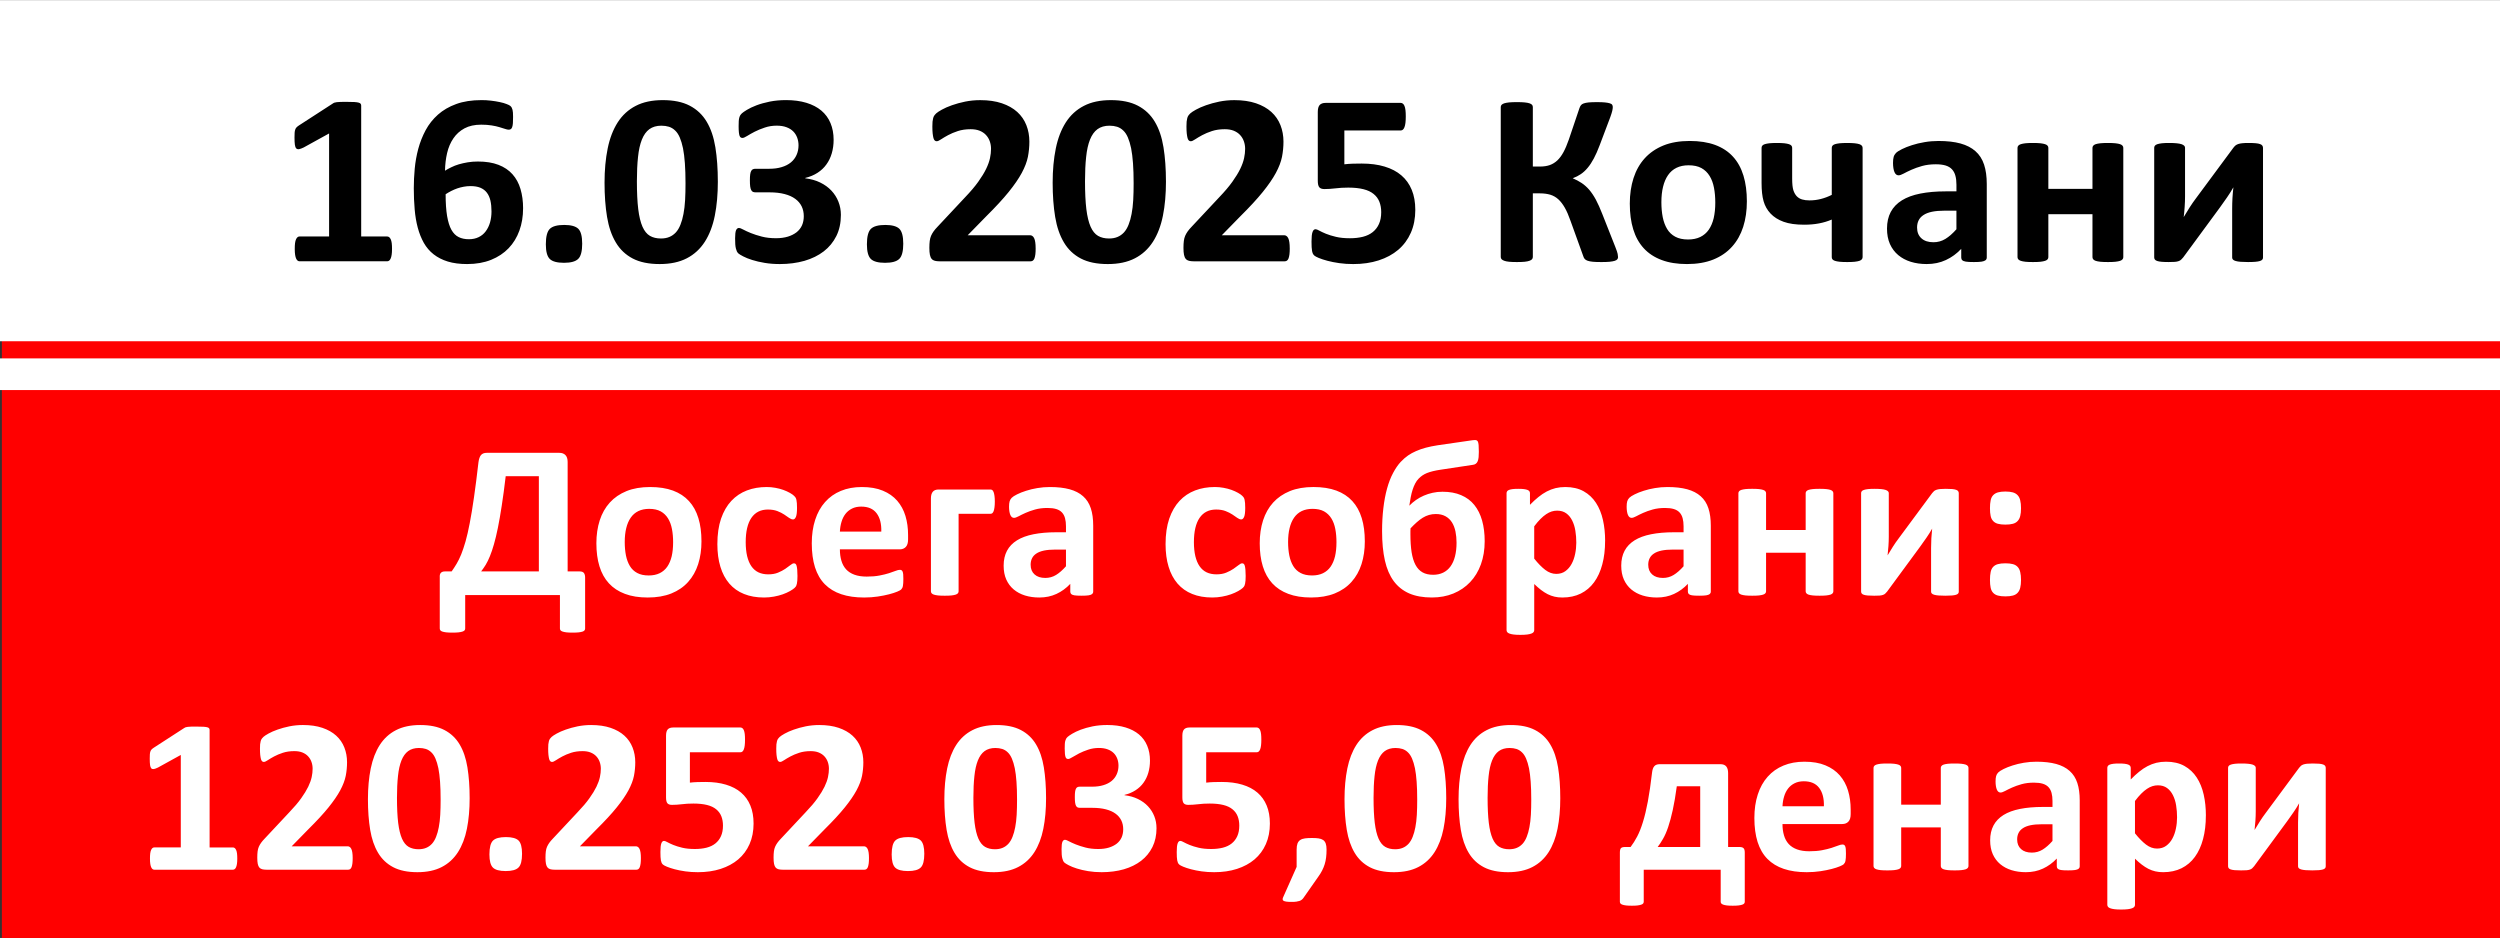
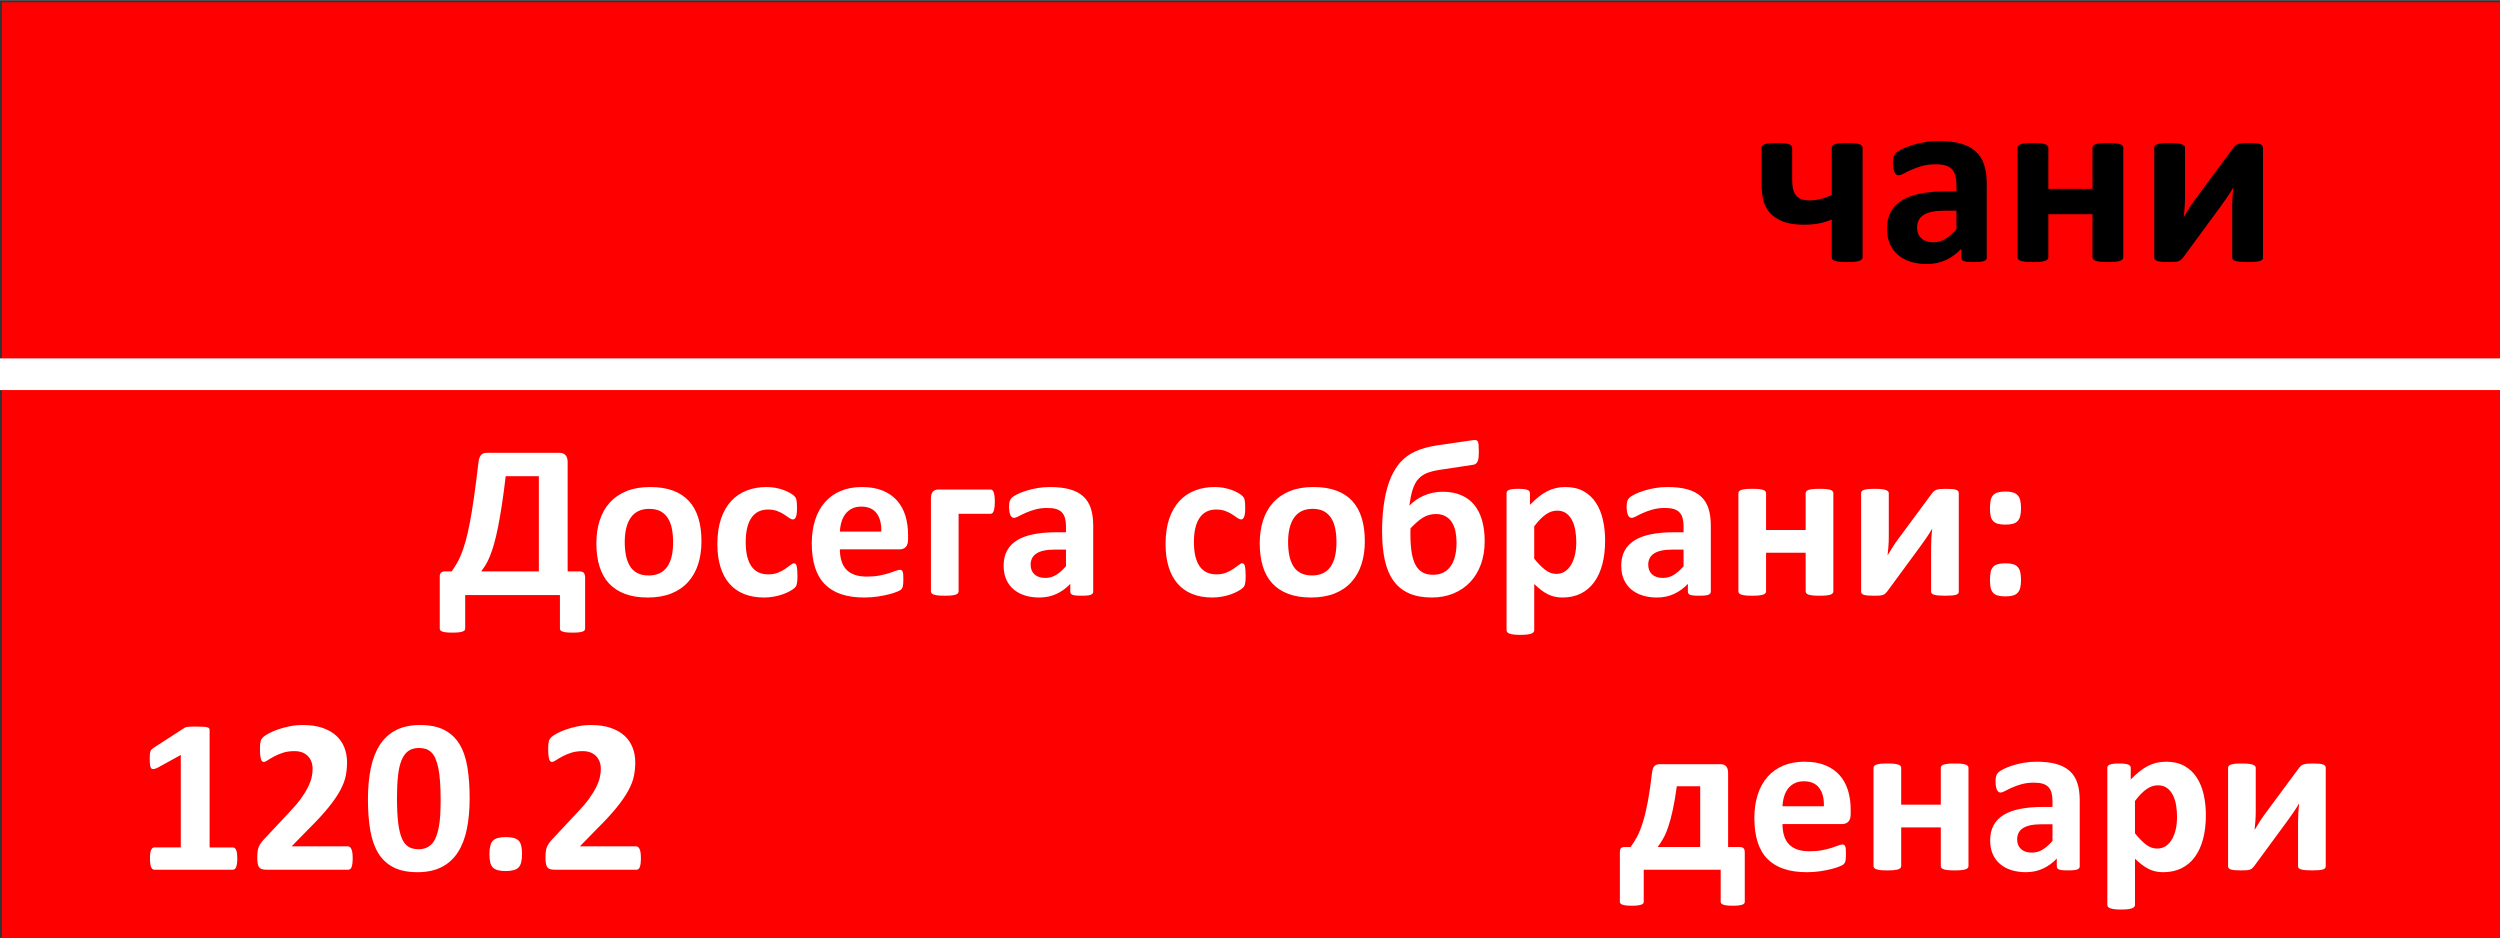
<svg xmlns="http://www.w3.org/2000/svg" xml:space="preserve" width="4.629in" height="1.737in" version="1.1" style="shape-rendering:geometricPrecision; text-rendering:geometricPrecision; image-rendering:optimizeQuality; fill-rule:evenodd; clip-rule:evenodd" viewBox="0 0 4588.7 1721.34">
  <rect x="0" y="0" width="4588.7" height="1721.34" fill="#333333" stroke="none" />
  <defs>
    <style type="text/css"> .fil0 {fill:red} .fil2 {fill:white} .fil3 {fill:black;fill-rule:nonzero} .fil1 {fill:white;fill-rule:nonzero} </style>
  </defs>
  <g id="Layer_x0020_1">
    <polygon class="fil0" points="3.43,3.9 4588.7,3.9 4588.7,1721.34 3.43,1721.34 " />
    <g id="_1957669013760">
      <path class="fil1" d="M1073.99 1153.25c0,1.31 -0.34,2.48 -1.03,3.38 -0.62,0.96 -1.86,1.72 -3.58,2.34 -1.79,0.62 -4.13,1.1 -7.02,1.45 -2.96,0.34 -6.81,0.48 -11.5,0.48 -4.54,0 -8.26,-0.14 -11.15,-0.48 -2.89,-0.35 -5.23,-0.83 -7.02,-1.45 -1.86,-0.62 -3.1,-1.38 -3.86,-2.27 -0.76,-0.96 -1.1,-2.13 -1.1,-3.44l0 -61.33 -173.88 0 0 61.33c0,1.31 -0.34,2.48 -1.1,3.44 -0.76,0.89 -2,1.65 -3.86,2.27 -1.79,0.62 -4.2,1.1 -7.16,1.45 -2.96,0.34 -6.75,0.48 -11.29,0.48 -4.61,0 -8.4,-0.14 -11.36,-0.48 -2.96,-0.35 -5.37,-0.83 -7.16,-1.45 -1.79,-0.62 -3.1,-1.38 -3.72,-2.34 -0.69,-0.9 -1.03,-2.07 -1.03,-3.38l0 -93.83c-0.28,-3.85 0.41,-6.67 2.13,-8.33 1.65,-1.72 4.2,-2.54 7.57,-2.54l12.12 0c3.24,-4.55 6.26,-9.3 9.15,-14.11 2.89,-4.82 5.71,-10.6 8.4,-17.21 2.68,-6.68 5.3,-14.6 7.99,-23.82 2.61,-9.16 5.16,-20.45 7.71,-33.73 2.61,-13.28 5.16,-29.05 7.78,-47.29 2.62,-18.17 5.37,-39.58 8.19,-64.15 0.83,-6.06 2.34,-10.47 4.61,-13.22 2.34,-2.76 5.85,-4.13 10.53,-4.13l133.41 0c4.68,0 8.4,1.37 11.08,4.13 2.68,2.75 4.06,6.95 4.06,12.6l0 200.94 22.17 0c3.65,0 6.2,0.96 7.71,2.89 1.44,2 2.2,4.68 2.2,8.19l0 93.62zm-84.94 -279.41l-60.85 0c-2.41,20.38 -4.82,38.34 -7.23,53.83 -2.34,15.49 -4.75,29.12 -7.09,40.75 -2.41,11.7 -4.75,21.75 -7.23,30.22 -2.41,8.47 -4.89,15.77 -7.43,21.96 -2.48,6.13 -5.09,11.43 -7.78,15.9 -2.76,4.41 -5.51,8.4 -8.33,12.05l105.94 0 0 -174.71zm298.48 119.43c0,15.28 -1.99,29.25 -6.06,41.92 -4.06,12.6 -10.12,23.47 -18.38,32.63 -8.19,9.16 -18.45,16.18 -30.84,21.2 -12.39,4.96 -26.85,7.43 -43.37,7.43 -16.04,0 -29.94,-2.2 -41.78,-6.68 -11.84,-4.41 -21.68,-10.88 -29.46,-19.34 -7.78,-8.47 -13.56,-18.86 -17.35,-31.25 -3.79,-12.32 -5.65,-26.44 -5.65,-42.33 0,-15.28 2.06,-29.32 6.13,-41.99 4.13,-12.73 10.26,-23.61 18.52,-32.7 8.19,-9.02 18.45,-16.04 30.77,-21.07 12.25,-4.96 26.71,-7.43 43.23,-7.43 16.18,0 30.15,2.2 41.99,6.54 11.84,4.41 21.62,10.81 29.32,19.27 7.78,8.46 13.5,18.86 17.28,31.25 3.79,12.32 5.64,26.5 5.64,42.54zm-52.04 1.99c0,-8.88 -0.69,-17.07 -2.13,-24.5 -1.44,-7.5 -3.79,-13.98 -7.23,-19.48 -3.37,-5.51 -7.85,-9.84 -13.42,-12.94 -5.65,-3.1 -12.67,-4.61 -21.2,-4.61 -7.57,0 -14.18,1.38 -19.9,4.13 -5.64,2.76 -10.32,6.82 -13.97,12.12 -3.65,5.3 -6.4,11.7 -8.19,19.13 -1.86,7.5 -2.76,15.97 -2.76,25.54 0,8.88 0.76,17.07 2.2,24.51 1.51,7.5 3.92,13.97 7.23,19.48 3.3,5.51 7.78,9.77 13.49,12.8 5.64,3.03 12.66,4.55 21.06,4.55 7.71,0 14.39,-1.38 20.1,-4.13 5.64,-2.75 10.33,-6.74 13.98,-11.98 3.64,-5.3 6.33,-11.63 8.12,-19.07 1.72,-7.5 2.61,-15.97 2.61,-25.54zm228.26 61.13c0,3.51 -0.07,6.4 -0.28,8.81 -0.21,2.34 -0.48,4.34 -0.83,5.99 -0.34,1.58 -0.76,2.89 -1.24,3.92 -0.48,1.03 -1.51,2.27 -3.1,3.86 -1.65,1.51 -4.41,3.44 -8.26,5.64 -3.93,2.2 -8.33,4.2 -13.35,5.99 -4.96,1.72 -10.33,3.16 -16.18,4.2 -5.85,1.1 -11.91,1.65 -18.1,1.65 -13.84,0 -26.09,-2.13 -36.76,-6.47 -10.74,-4.27 -19.68,-10.67 -26.98,-19.07 -7.23,-8.4 -12.73,-18.72 -16.38,-30.84 -3.72,-12.11 -5.58,-25.95 -5.58,-41.58 0,-18.03 2.27,-33.66 6.75,-46.74 4.54,-13.15 10.81,-24.02 18.86,-32.63 8.05,-8.61 17.62,-15.01 28.64,-19.21 11.01,-4.2 23.13,-6.26 36.34,-6.26 5.37,0 10.6,0.48 15.83,1.45 5.16,0.89 9.98,2.2 14.53,3.79 4.47,1.65 8.53,3.44 12.04,5.44 3.58,2.06 6.13,3.79 7.57,5.3 1.51,1.45 2.54,2.68 3.16,3.72 0.55,1.03 1.03,2.34 1.38,3.92 0.34,1.65 0.62,3.65 0.82,5.99 0.21,2.41 0.28,5.23 0.28,8.61 0,7.85 -0.62,13.35 -1.99,16.52 -1.38,3.16 -3.1,4.75 -5.23,4.75 -2.27,0 -4.75,-0.96 -7.3,-2.82 -2.54,-1.86 -5.58,-3.99 -9.09,-6.26 -3.44,-2.27 -7.64,-4.41 -12.46,-6.26 -4.82,-1.86 -10.6,-2.83 -17.35,-2.83 -13.21,0 -23.27,5.1 -30.29,15.22 -6.95,10.19 -10.46,25.05 -10.46,44.67 0,9.64 0.89,18.17 2.61,25.61 1.79,7.36 4.34,13.56 7.78,18.52 3.44,4.96 7.71,8.74 12.87,11.22 5.23,2.48 11.22,3.72 18.1,3.72 6.95,0 13.01,-1.03 18.03,-3.16 5.03,-2.06 9.43,-4.41 13.22,-6.95 3.72,-2.54 6.88,-4.89 9.5,-6.95 2.55,-2.13 4.68,-3.16 6.4,-3.16 1.24,0 2.2,0.34 3.03,1.03 0.82,0.69 1.44,1.93 1.93,3.72 0.48,1.86 0.82,4.2 1.1,7.02 0.27,2.82 0.41,6.47 0.41,10.94zm203 -66.5c0,6.2 -1.38,10.74 -4.13,13.7 -2.75,2.96 -6.54,4.48 -11.43,4.48l-109.59 0c0,7.64 0.89,14.53 2.76,20.79 1.79,6.19 4.68,11.5 8.61,15.83 3.99,4.34 9.09,7.64 15.35,9.91 6.26,2.27 13.7,3.44 22.44,3.44 8.88,0 16.66,-0.62 23.4,-1.93 6.68,-1.31 12.53,-2.68 17.42,-4.27 4.89,-1.58 8.95,-2.96 12.18,-4.27 3.24,-1.31 5.85,-1.93 7.85,-1.93 1.24,0 2.27,0.21 3.03,0.69 0.83,0.48 1.51,1.31 2.06,2.55 0.48,1.17 0.9,2.89 1.1,5.09 0.21,2.2 0.28,5.03 0.28,8.33 0,2.96 -0.07,5.51 -0.21,7.57 -0.14,2.06 -0.34,3.85 -0.62,5.3 -0.27,1.51 -0.62,2.75 -1.17,3.72 -0.55,1.03 -1.24,2 -2.13,2.96 -0.9,0.89 -3.24,2.2 -7.16,3.86 -3.92,1.65 -8.88,3.24 -14.94,4.82 -6.06,1.58 -12.94,2.96 -20.72,4.13 -7.78,1.17 -16.11,1.79 -24.99,1.79 -16.04,0 -30.01,-1.99 -42.06,-6.06 -11.98,-3.99 -22.03,-10.12 -30.15,-18.31 -8.05,-8.19 -14.04,-18.58 -18.03,-31.04 -3.92,-12.53 -5.92,-27.19 -5.92,-43.99 0,-15.97 2.06,-30.36 6.26,-43.23 4.13,-12.8 10.19,-23.68 18.17,-32.63 7.91,-8.95 17.55,-15.77 28.91,-20.45 11.43,-4.75 24.23,-7.09 38.48,-7.09 15.08,0 27.95,2.2 38.62,6.68 10.74,4.41 19.48,10.6 26.36,18.45 6.81,7.85 11.91,17.21 15.15,27.95 3.24,10.74 4.82,22.44 4.82,35.11l0 8.05zm-49.15 -14.46c0.41,-14.25 -2.48,-25.47 -8.6,-33.59 -6.13,-8.19 -15.56,-12.25 -28.36,-12.25 -6.47,0 -12.11,1.24 -16.86,3.64 -4.82,2.41 -8.81,5.65 -11.98,9.78 -3.17,4.13 -5.58,8.95 -7.23,14.53 -1.72,5.64 -2.68,11.56 -2.96,17.9l75.99 0zm208.37 -54.93c0,4.13 -0.21,7.64 -0.62,10.53 -0.41,2.89 -0.89,5.23 -1.58,6.95 -0.69,1.72 -1.51,2.96 -2.41,3.72 -0.96,0.76 -2.13,1.1 -3.44,1.1l-58.44 0 0 142.29c0,1.31 -0.41,2.48 -1.24,3.51 -0.76,1.03 -2.13,1.86 -4.13,2.55 -1.93,0.62 -4.54,1.17 -7.71,1.51 -3.24,0.34 -7.37,0.48 -12.32,0.48 -4.96,0 -9.09,-0.14 -12.32,-0.48 -3.16,-0.34 -5.78,-0.89 -7.71,-1.51 -1.99,-0.69 -3.37,-1.51 -4.13,-2.55 -0.83,-1.03 -1.24,-2.2 -1.24,-3.51l0 -170.58c0,-5.37 1.17,-9.43 3.44,-12.18 2.27,-2.76 5.85,-4.13 10.67,-4.13l95.13 0c1.31,0 2.48,0.35 3.44,1.1 0.9,0.76 1.72,1.99 2.41,3.72 0.69,1.72 1.17,4.06 1.58,6.95 0.41,2.89 0.62,6.4 0.62,10.53zm180.56 165.21c0,1.86 -0.69,3.3 -2,4.4 -1.38,1.1 -3.51,1.86 -6.4,2.34 -2.89,0.48 -7.16,0.69 -12.87,0.69 -6.06,0 -10.46,-0.2 -13.21,-0.69 -2.76,-0.48 -4.75,-1.24 -5.85,-2.34 -1.17,-1.1 -1.72,-2.54 -1.72,-4.4l0 -14.32c-7.43,7.91 -15.83,14.04 -25.33,18.45 -9.43,4.41 -19.96,6.61 -31.52,6.61 -9.5,0 -18.31,-1.24 -26.3,-3.72 -7.98,-2.48 -14.87,-6.2 -20.72,-11.08 -5.85,-4.96 -10.39,-11.01 -13.63,-18.24 -3.24,-7.3 -4.82,-15.77 -4.82,-25.4 0,-10.53 2.06,-19.62 6.13,-27.33 4.13,-7.78 10.26,-14.11 18.38,-19.2 8.12,-5.03 18.17,-8.74 30.29,-11.15 12.04,-2.41 26.09,-3.64 42.06,-3.64l17.55 0 0 -10.88c0,-5.65 -0.55,-10.6 -1.72,-14.87 -1.1,-4.2 -3.03,-7.78 -5.64,-10.6 -2.62,-2.82 -6.06,-4.89 -10.47,-6.26 -4.34,-1.31 -9.77,-1.99 -16.18,-1.99 -8.46,0 -16.04,0.96 -22.65,2.82 -6.68,1.86 -12.53,3.99 -17.62,6.26 -5.1,2.27 -9.36,4.41 -12.8,6.26 -3.44,1.86 -6.2,2.82 -8.33,2.82 -1.51,0 -2.82,-0.48 -3.92,-1.37 -1.17,-0.96 -2.13,-2.34 -2.82,-4.06 -0.76,-1.72 -1.31,-3.93 -1.72,-6.47 -0.41,-2.55 -0.62,-5.37 -0.62,-8.4 0,-4.2 0.34,-7.5 1.03,-9.91 0.62,-2.41 1.93,-4.54 3.79,-6.54 1.93,-1.93 5.16,-4.06 9.91,-6.4 4.68,-2.34 10.19,-4.54 16.52,-6.54 6.33,-2.06 13.22,-3.72 20.65,-4.96 7.5,-1.31 15.21,-1.93 23.13,-1.93 14.11,0 26.16,1.38 36.21,4.13 9.98,2.76 18.24,7.02 24.64,12.74 6.47,5.71 11.22,13.08 14.18,22.1 2.96,8.95 4.41,19.68 4.41,32.01l0 121.08zm-49.98 -77.24l-19.34 0c-8.19,0 -15.14,0.62 -20.93,1.79 -5.78,1.24 -10.46,3.03 -14.11,5.51 -3.65,2.41 -6.26,5.3 -7.91,8.75 -1.72,3.44 -2.55,7.36 -2.55,11.77 0,7.57 2.41,13.49 7.16,17.76 4.75,4.34 11.36,6.47 19.83,6.47 7.09,0 13.63,-1.79 19.62,-5.44 5.99,-3.65 12.04,-8.95 18.24,-15.97l0 -30.63zm329.86 47.91c0,3.51 -0.07,6.4 -0.28,8.81 -0.21,2.34 -0.48,4.34 -0.83,5.99 -0.34,1.58 -0.76,2.89 -1.24,3.92 -0.48,1.03 -1.51,2.27 -3.1,3.86 -1.65,1.51 -4.41,3.44 -8.26,5.64 -3.93,2.2 -8.33,4.2 -13.35,5.99 -4.96,1.72 -10.33,3.16 -16.18,4.2 -5.85,1.1 -11.91,1.65 -18.1,1.65 -13.84,0 -26.09,-2.13 -36.76,-6.47 -10.74,-4.27 -19.68,-10.67 -26.98,-19.07 -7.23,-8.4 -12.73,-18.72 -16.38,-30.84 -3.72,-12.11 -5.58,-25.95 -5.58,-41.58 0,-18.03 2.27,-33.66 6.75,-46.74 4.54,-13.15 10.81,-24.02 18.86,-32.63 8.05,-8.61 17.62,-15.01 28.64,-19.21 11.01,-4.2 23.13,-6.26 36.34,-6.26 5.37,0 10.6,0.48 15.83,1.45 5.16,0.89 9.98,2.2 14.53,3.79 4.47,1.65 8.53,3.44 12.04,5.44 3.58,2.06 6.13,3.79 7.57,5.3 1.51,1.45 2.54,2.68 3.16,3.72 0.55,1.03 1.03,2.34 1.38,3.92 0.34,1.65 0.62,3.65 0.82,5.99 0.21,2.41 0.28,5.23 0.28,8.61 0,7.85 -0.62,13.35 -1.99,16.52 -1.38,3.16 -3.1,4.75 -5.23,4.75 -2.27,0 -4.75,-0.96 -7.3,-2.82 -2.54,-1.86 -5.58,-3.99 -9.09,-6.26 -3.44,-2.27 -7.64,-4.41 -12.46,-6.26 -4.82,-1.86 -10.6,-2.83 -17.35,-2.83 -13.21,0 -23.27,5.1 -30.29,15.22 -6.95,10.19 -10.46,25.05 -10.46,44.67 0,9.64 0.89,18.17 2.61,25.61 1.79,7.36 4.34,13.56 7.78,18.52 3.44,4.96 7.71,8.74 12.87,11.22 5.23,2.48 11.22,3.72 18.1,3.72 6.95,0 13.01,-1.03 18.03,-3.16 5.03,-2.06 9.43,-4.41 13.22,-6.95 3.72,-2.54 6.88,-4.89 9.5,-6.95 2.55,-2.13 4.68,-3.16 6.4,-3.16 1.24,0 2.2,0.34 3.03,1.03 0.82,0.69 1.44,1.93 1.93,3.72 0.48,1.86 0.82,4.2 1.1,7.02 0.27,2.82 0.41,6.47 0.41,10.94zm218.69 -63.12c0,15.28 -1.99,29.25 -6.06,41.92 -4.06,12.6 -10.12,23.47 -18.38,32.63 -8.19,9.16 -18.45,16.18 -30.84,21.2 -12.39,4.96 -26.85,7.43 -43.37,7.43 -16.04,0 -29.94,-2.2 -41.78,-6.68 -11.84,-4.41 -21.68,-10.88 -29.46,-19.34 -7.78,-8.47 -13.56,-18.86 -17.35,-31.25 -3.79,-12.32 -5.65,-26.44 -5.65,-42.33 0,-15.28 2.06,-29.32 6.13,-41.99 4.13,-12.73 10.26,-23.61 18.52,-32.7 8.19,-9.02 18.45,-16.04 30.77,-21.07 12.25,-4.96 26.71,-7.43 43.23,-7.43 16.18,0 30.15,2.2 41.99,6.54 11.84,4.41 21.62,10.81 29.32,19.27 7.78,8.46 13.5,18.86 17.28,31.25 3.79,12.32 5.64,26.5 5.64,42.54zm-52.04 1.99c0,-8.88 -0.69,-17.07 -2.13,-24.5 -1.44,-7.5 -3.79,-13.98 -7.23,-19.48 -3.37,-5.51 -7.85,-9.84 -13.42,-12.94 -5.65,-3.1 -12.67,-4.61 -21.2,-4.61 -7.57,0 -14.18,1.38 -19.9,4.13 -5.64,2.76 -10.32,6.82 -13.97,12.12 -3.65,5.3 -6.4,11.7 -8.19,19.13 -1.86,7.5 -2.76,15.97 -2.76,25.54 0,8.88 0.76,17.07 2.2,24.51 1.51,7.5 3.92,13.97 7.23,19.48 3.3,5.51 7.78,9.77 13.49,12.8 5.64,3.03 12.66,4.55 21.06,4.55 7.71,0 14.39,-1.38 20.1,-4.13 5.64,-2.75 10.33,-6.74 13.98,-11.98 3.64,-5.3 6.33,-11.63 8.12,-19.07 1.72,-7.5 2.61,-15.97 2.61,-25.54zm272.04 -1.93c0,15.42 -2.34,29.53 -6.95,42.33 -4.61,12.73 -11.22,23.61 -19.75,32.56 -8.53,9.02 -18.79,15.97 -30.63,20.86 -11.91,4.89 -25.12,7.36 -39.65,7.36 -16.11,0 -29.94,-2.48 -41.44,-7.43 -11.49,-5.02 -21,-12.53 -28.43,-22.51 -7.43,-10.05 -12.87,-22.65 -16.31,-37.93 -3.44,-15.28 -5.16,-33.18 -5.16,-53.76 0,-14.94 0.76,-28.98 2.34,-42.19 1.51,-13.15 3.79,-25.27 6.81,-36.21 3.03,-10.95 6.75,-20.58 11.22,-28.84 4.41,-8.26 9.02,-14.87 13.7,-19.9 4.68,-4.96 9.3,-8.95 13.7,-11.98 4.4,-3.03 9.36,-5.71 14.73,-8.05 5.37,-2.41 11.36,-4.41 17.9,-6.2 6.61,-1.72 13.84,-3.24 21.62,-4.41l64.09 -9.29c2.41,-0.28 4.41,-0.34 5.92,-0.21 1.58,0.14 2.75,0.89 3.58,2.34 0.76,1.37 1.31,3.58 1.58,6.61 0.27,3.03 0.41,7.23 0.41,12.6 0,3.79 -0.14,7.09 -0.41,9.84 -0.28,2.76 -0.83,5.1 -1.58,7.16 -0.83,1.99 -1.93,3.58 -3.31,4.68 -1.44,1.17 -3.24,1.86 -5.37,2.13l-59.2 8.95c-5.51,0.83 -10.33,1.72 -14.46,2.76 -4.2,1.03 -7.85,2.2 -11.01,3.44 -3.1,1.31 -5.85,2.75 -8.26,4.4 -2.34,1.58 -4.61,3.58 -6.88,5.85 -2.34,2.34 -4.41,5.23 -6.26,8.74 -1.86,3.58 -3.51,7.43 -4.82,11.63 -1.38,4.2 -2.48,8.74 -3.44,13.7 -0.96,5.03 -1.79,10.19 -2.61,15.56 3.65,-3.79 7.71,-7.23 12.18,-10.39 4.48,-3.17 9.29,-5.85 14.39,-8.05 5.09,-2.2 10.53,-3.99 16.24,-5.23 5.71,-1.31 11.7,-1.93 18.04,-1.93 13.15,0 24.57,2.06 34.28,6.26 9.78,4.13 17.83,10.12 24.16,17.97 6.4,7.91 11.15,17.41 14.32,28.63 3.16,11.22 4.75,23.89 4.75,38.14zm-51.63 2.76c0,-7.5 -0.69,-14.46 -2,-20.93 -1.37,-6.4 -3.51,-11.98 -6.47,-16.66 -2.96,-4.68 -6.88,-8.4 -11.77,-11.15 -4.96,-2.75 -10.81,-4.13 -17.69,-4.13 -4.54,0 -8.74,0.55 -12.67,1.72 -3.92,1.1 -7.71,2.82 -11.43,5.09 -3.65,2.27 -7.29,5.03 -10.94,8.26 -3.65,3.24 -7.5,6.95 -11.5,11.22 -0.14,1.65 -0.21,3.37 -0.21,5.23 0,1.86 0,3.85 0,5.85 0,12.6 0.76,23.54 2.2,32.84 1.51,9.29 3.85,17.07 7.16,23.2 3.31,6.2 7.64,10.74 12.94,13.7 5.3,2.96 11.77,4.41 19.41,4.41 6.88,0 13.01,-1.31 18.38,-3.92 5.37,-2.62 9.84,-6.4 13.49,-11.43 3.65,-5.03 6.4,-11.22 8.26,-18.52 1.86,-7.3 2.82,-15.56 2.82,-24.78zm272.66 -3.65c0,15.97 -1.72,30.42 -5.16,43.23 -3.38,12.8 -8.4,23.75 -15.01,32.77 -6.54,9.02 -14.73,15.9 -24.5,20.79 -9.84,4.82 -21.07,7.23 -33.66,7.23 -5.23,0 -10.05,-0.48 -14.39,-1.51 -4.41,-1.03 -8.61,-2.55 -12.73,-4.61 -4.06,-2.13 -8.13,-4.68 -12.18,-7.78 -3.99,-3.1 -8.19,-6.74 -12.46,-10.88l0 84.67c0,1.38 -0.41,2.55 -1.24,3.65 -0.76,1.03 -2.13,1.99 -4.13,2.68 -1.93,0.76 -4.54,1.31 -7.71,1.72 -3.24,0.41 -7.37,0.62 -12.32,0.62 -4.96,0 -9.09,-0.2 -12.32,-0.62 -3.16,-0.41 -5.78,-0.96 -7.71,-1.72 -1.99,-0.69 -3.37,-1.65 -4.13,-2.68 -0.83,-1.1 -1.24,-2.27 -1.24,-3.65l0 -251.32c0,-1.31 0.34,-2.48 1.03,-3.51 0.62,-1.03 1.79,-1.86 3.51,-2.55 1.65,-0.62 3.86,-1.17 6.68,-1.51 2.75,-0.34 6.19,-0.48 10.33,-0.48 4.06,0 7.43,0.14 10.19,0.48 2.76,0.34 5.03,0.9 6.68,1.51 1.65,0.69 2.82,1.51 3.51,2.55 0.69,1.03 1.03,2.2 1.03,3.58l0 21.2c5.23,-5.37 10.33,-10.12 15.42,-14.18 5.03,-4.13 10.12,-7.5 15.35,-10.26 5.3,-2.75 10.67,-4.82 16.25,-6.19 5.57,-1.31 11.49,-2 17.83,-2 13.15,0 24.37,2.61 33.66,7.78 9.23,5.16 16.8,12.25 22.65,21.27 5.85,8.95 10.12,19.48 12.8,31.46 2.68,11.91 3.99,24.71 3.99,38.27zm-52.86 3.51c0,-7.64 -0.55,-15.01 -1.72,-22.03 -1.1,-7.02 -3.1,-13.28 -5.85,-18.79 -2.76,-5.51 -6.33,-9.91 -10.81,-13.15 -4.54,-3.31 -10.12,-4.96 -16.8,-4.96 -3.37,0 -6.68,0.48 -9.98,1.51 -3.31,1.03 -6.61,2.61 -10.05,4.96 -3.44,2.27 -6.95,5.23 -10.53,8.81 -3.65,3.65 -7.5,8.13 -11.5,13.5l0 59.27c7.09,8.95 13.9,15.83 20.31,20.72 6.47,4.89 13.15,7.3 20.1,7.3 6.61,0 12.18,-1.65 16.8,-5.03 4.61,-3.37 8.47,-7.78 11.36,-13.15 2.96,-5.44 5.16,-11.56 6.54,-18.45 1.44,-6.81 2.13,-13.7 2.13,-20.52zm246.85 89.77c0,1.86 -0.69,3.3 -2,4.4 -1.38,1.1 -3.51,1.86 -6.4,2.34 -2.89,0.48 -7.16,0.69 -12.87,0.69 -6.06,0 -10.46,-0.2 -13.21,-0.69 -2.76,-0.48 -4.75,-1.24 -5.85,-2.34 -1.17,-1.1 -1.72,-2.54 -1.72,-4.4l0 -14.32c-7.43,7.91 -15.83,14.04 -25.33,18.45 -9.43,4.41 -19.96,6.61 -31.52,6.61 -9.5,0 -18.31,-1.24 -26.3,-3.72 -7.98,-2.48 -14.87,-6.2 -20.72,-11.08 -5.85,-4.96 -10.39,-11.01 -13.63,-18.24 -3.24,-7.3 -4.82,-15.77 -4.82,-25.4 0,-10.53 2.06,-19.62 6.13,-27.33 4.13,-7.78 10.26,-14.11 18.38,-19.2 8.12,-5.03 18.17,-8.74 30.29,-11.15 12.04,-2.41 26.09,-3.64 42.06,-3.64l17.55 0 0 -10.88c0,-5.65 -0.55,-10.6 -1.72,-14.87 -1.1,-4.2 -3.03,-7.78 -5.64,-10.6 -2.62,-2.82 -6.06,-4.89 -10.47,-6.26 -4.34,-1.31 -9.77,-1.99 -16.18,-1.99 -8.46,0 -16.04,0.96 -22.65,2.82 -6.68,1.86 -12.53,3.99 -17.62,6.26 -5.1,2.27 -9.36,4.41 -12.8,6.26 -3.44,1.86 -6.2,2.82 -8.33,2.82 -1.51,0 -2.82,-0.48 -3.92,-1.37 -1.17,-0.96 -2.13,-2.34 -2.82,-4.06 -0.76,-1.72 -1.31,-3.93 -1.72,-6.47 -0.41,-2.55 -0.62,-5.37 -0.62,-8.4 0,-4.2 0.34,-7.5 1.03,-9.91 0.62,-2.41 1.93,-4.54 3.79,-6.54 1.93,-1.93 5.16,-4.06 9.91,-6.4 4.68,-2.34 10.19,-4.54 16.52,-6.54 6.33,-2.06 13.22,-3.72 20.65,-4.96 7.5,-1.31 15.21,-1.93 23.13,-1.93 14.11,0 26.16,1.38 36.21,4.13 9.98,2.76 18.24,7.02 24.64,12.74 6.47,5.71 11.22,13.08 14.18,22.1 2.96,8.95 4.41,19.68 4.41,32.01l0 121.08zm-49.98 -77.24l-19.34 0c-8.19,0 -15.14,0.62 -20.93,1.79 -5.78,1.24 -10.46,3.03 -14.11,5.51 -3.65,2.41 -6.26,5.3 -7.91,8.75 -1.72,3.44 -2.55,7.36 -2.55,11.77 0,7.57 2.41,13.49 7.16,17.76 4.75,4.34 11.36,6.47 19.83,6.47 7.09,0 13.63,-1.79 19.62,-5.44 5.99,-3.65 12.04,-8.95 18.24,-15.97l0 -30.63zm274.93 76.62c0,1.31 -0.41,2.48 -1.24,3.51 -0.76,1.03 -2.13,1.86 -3.99,2.55 -1.93,0.62 -4.55,1.17 -7.85,1.51 -3.31,0.34 -7.37,0.48 -12.18,0.48 -5.03,0 -9.16,-0.14 -12.46,-0.48 -3.31,-0.34 -5.92,-0.89 -7.85,-1.51 -1.86,-0.69 -3.24,-1.51 -3.99,-2.55 -0.82,-1.03 -1.24,-2.2 -1.24,-3.51l0 -70.84 -72.69 0 0 70.84c0,1.31 -0.41,2.48 -1.24,3.51 -0.76,1.03 -2.13,1.86 -4.13,2.55 -1.93,0.62 -4.54,1.17 -7.71,1.51 -3.24,0.34 -7.37,0.48 -12.32,0.48 -4.96,0 -9.09,-0.14 -12.32,-0.48 -3.16,-0.34 -5.78,-0.89 -7.71,-1.51 -1.99,-0.69 -3.37,-1.51 -4.13,-2.55 -0.83,-1.03 -1.24,-2.2 -1.24,-3.51l0 -180.08c0,-1.31 0.41,-2.48 1.24,-3.51 0.76,-1.03 2.13,-1.86 4.13,-2.55 1.93,-0.62 4.55,-1.17 7.71,-1.51 3.24,-0.34 7.36,-0.48 12.32,-0.48 4.96,0 9.09,0.14 12.32,0.48 3.16,0.34 5.78,0.9 7.71,1.51 2,0.69 3.38,1.51 4.13,2.55 0.82,1.03 1.24,2.2 1.24,3.51l0 67.53 72.69 0 0 -67.53c0,-1.31 0.41,-2.48 1.24,-3.51 0.76,-1.03 2.13,-1.86 3.99,-2.55 1.93,-0.62 4.54,-1.17 7.85,-1.51 3.31,-0.34 7.43,-0.48 12.46,-0.48 4.82,0 8.88,0.14 12.18,0.48 3.3,0.34 5.92,0.9 7.85,1.51 1.86,0.69 3.24,1.51 3.99,2.55 0.82,1.03 1.24,2.2 1.24,3.51l0 180.08z" />
      <path class="fil1" d="M3595.27 1085.72c0,1.31 -0.34,2.48 -1.1,3.37 -0.76,0.96 -2.06,1.72 -3.92,2.34 -1.93,0.62 -4.48,1.03 -7.64,1.31 -3.17,0.27 -7.16,0.41 -12.05,0.41 -4.82,0 -8.95,-0.14 -12.25,-0.41 -3.31,-0.28 -5.99,-0.69 -8.05,-1.31 -2.13,-0.62 -3.58,-1.38 -4.47,-2.34 -0.89,-0.89 -1.31,-2.06 -1.31,-3.37l0 -80.33c0,-5.71 0.14,-11.56 0.48,-17.62 0.34,-5.99 0.89,-11.98 1.51,-17.76 -3.24,5.71 -6.68,11.22 -10.46,16.66 -3.79,5.51 -7.57,10.88 -11.5,16.25l-60.71 82.61c-1.24,1.44 -2.34,2.68 -3.44,3.72 -1.03,1.03 -2.41,1.79 -4.13,2.41 -1.65,0.62 -3.79,1.03 -6.33,1.24 -2.55,0.21 -5.85,0.27 -9.91,0.27 -4.82,0 -8.74,-0.14 -11.77,-0.41 -3.03,-0.28 -5.44,-0.69 -7.23,-1.31 -1.86,-0.62 -3.1,-1.38 -3.86,-2.41 -0.76,-1.03 -1.1,-2.2 -1.1,-3.51l0 -180.7c0,-1.17 0.34,-2.27 1.1,-3.31 0.76,-1.03 2.06,-1.86 4.06,-2.55 1.92,-0.62 4.47,-1.17 7.64,-1.51 3.17,-0.34 7.16,-0.48 11.98,-0.48 9.57,0 16.24,0.69 20.17,1.99 3.92,1.38 5.85,3.31 5.85,5.85l0 79.92c0,5.58 -0.21,11.29 -0.62,17.21 -0.41,5.92 -0.89,11.63 -1.58,17.14 3.24,-5.37 6.47,-10.74 9.84,-16.04 3.37,-5.3 6.95,-10.46 10.74,-15.42l61.26 -82.81c1.1,-1.45 2.27,-2.68 3.44,-3.72 1.24,-0.96 2.76,-1.79 4.54,-2.41 1.86,-0.62 4.06,-1.03 6.68,-1.31 2.68,-0.28 6.06,-0.41 10.26,-0.41 4.75,0 8.61,0.14 11.77,0.41 3.09,0.27 5.51,0.76 7.36,1.44 1.79,0.62 3.03,1.51 3.72,2.61 0.69,1.03 1.03,2.27 1.03,3.65l0 180.63zm114.27 -153.03c0,5.65 -0.48,10.33 -1.44,14.05 -0.9,3.79 -2.48,6.88 -4.75,9.29 -2.2,2.41 -5.09,4.13 -8.74,5.09 -3.65,1.03 -8.26,1.51 -13.76,1.51 -5.51,0 -10.12,-0.48 -13.77,-1.51 -3.58,-0.96 -6.54,-2.68 -8.74,-5.09 -2.27,-2.41 -3.79,-5.51 -4.55,-9.29 -0.82,-3.72 -1.24,-8.4 -1.24,-14.05 0,-5.78 0.41,-10.6 1.24,-14.46 0.76,-3.92 2.28,-7.09 4.55,-9.5 2.2,-2.41 5.16,-4.13 8.74,-5.23 3.65,-1.03 8.26,-1.58 13.77,-1.58 5.51,0 10.12,0.55 13.76,1.58 3.65,1.1 6.54,2.82 8.74,5.23 2.28,2.41 3.86,5.58 4.75,9.5 0.96,3.86 1.44,8.68 1.44,14.46zm0 131.55c0,5.65 -0.48,10.33 -1.44,14.18 -0.9,3.79 -2.48,6.95 -4.75,9.36 -2.2,2.41 -5.09,4.13 -8.74,5.09 -3.65,1.03 -8.26,1.51 -13.76,1.51 -5.51,0 -10.12,-0.48 -13.77,-1.51 -3.58,-0.96 -6.54,-2.68 -8.74,-5.09 -2.27,-2.41 -3.79,-5.58 -4.55,-9.36 -0.82,-3.86 -1.24,-8.53 -1.24,-14.18 0,-5.64 0.41,-10.39 1.24,-14.38 0.76,-3.93 2.28,-7.16 4.55,-9.57 2.2,-2.41 5.16,-4.13 8.74,-5.09 3.65,-1.03 8.26,-1.51 13.77,-1.51 5.51,0 10.12,0.48 13.76,1.51 3.65,0.96 6.54,2.68 8.74,5.09 2.28,2.41 3.86,5.64 4.75,9.57 0.96,3.99 1.44,8.74 1.44,14.38zm-692.52 590.69c0,1.17 -0.34,2.2 -1.03,3.1 -0.62,0.89 -1.86,1.58 -3.58,2.2 -1.72,0.62 -3.99,1.1 -6.74,1.45 -2.76,0.34 -6.2,0.48 -10.33,0.48 -4.27,0 -7.85,-0.14 -10.67,-0.48 -2.82,-0.34 -5.09,-0.83 -6.81,-1.45 -1.72,-0.62 -2.96,-1.31 -3.58,-2.2 -0.69,-0.89 -1.03,-1.93 -1.03,-3.16l0 -90.18c0,-4.06 0.69,-6.82 2,-8.19 1.37,-1.45 3.99,-2.13 7.84,-2.13l9.85 0c4.27,-5.65 8.33,-12.05 12.04,-19.14 3.79,-7.16 7.3,-15.97 10.53,-26.5 3.31,-10.6 6.33,-23.2 9.09,-37.93 2.75,-14.73 5.3,-32.35 7.71,-52.93 0.28,-2.41 0.69,-4.54 1.31,-6.54 0.62,-1.93 1.45,-3.58 2.55,-4.89 1.03,-1.38 2.41,-2.41 4.13,-3.03 1.65,-0.69 3.72,-1.03 6.13,-1.03l111.38 0c4.82,0 8.4,1.38 10.67,4.13 2.27,2.75 3.44,6.81 3.44,12.18l0 135.68 20.51 0c3.65,0 6.2,0.69 7.71,2.13 1.58,1.37 2.34,4.13 2.34,8.19l0 90.18c0,1.24 -0.34,2.27 -1.03,3.16 -0.62,0.89 -1.86,1.58 -3.58,2.2 -1.79,0.62 -4.06,1.1 -6.88,1.45 -2.83,0.34 -6.4,0.48 -10.67,0.48 -4.2,0 -7.71,-0.14 -10.53,-0.48 -2.82,-0.34 -5.09,-0.83 -6.75,-1.45 -1.72,-0.62 -2.89,-1.31 -3.65,-2.2 -0.76,-0.89 -1.1,-1.93 -1.1,-3.1l0 -58.85 -141.25 0 0 58.85zm103.67 -212.08l-42.95 0c-2.27,16.93 -4.75,31.46 -7.43,43.64 -2.68,12.18 -5.51,22.65 -8.47,31.39 -2.96,8.74 -6.13,15.9 -9.43,21.55 -3.24,5.65 -6.54,10.6 -9.78,14.94l78.06 0 0 -111.52zm276.18 51.21c0,6.2 -1.38,10.74 -4.13,13.7 -2.75,2.96 -6.54,4.48 -11.43,4.48l-109.59 0c0,7.64 0.89,14.53 2.76,20.79 1.79,6.19 4.68,11.5 8.61,15.83 3.99,4.34 9.09,7.64 15.35,9.91 6.26,2.27 13.7,3.44 22.44,3.44 8.88,0 16.66,-0.62 23.4,-1.93 6.68,-1.31 12.53,-2.68 17.42,-4.27 4.89,-1.58 8.95,-2.96 12.18,-4.27 3.24,-1.31 5.85,-1.93 7.85,-1.93 1.24,0 2.27,0.21 3.03,0.69 0.83,0.48 1.51,1.31 2.06,2.55 0.48,1.17 0.9,2.89 1.1,5.09 0.21,2.2 0.28,5.03 0.28,8.33 0,2.96 -0.07,5.51 -0.21,7.57 -0.14,2.06 -0.34,3.85 -0.62,5.3 -0.27,1.51 -0.62,2.75 -1.17,3.72 -0.55,1.03 -1.24,2 -2.13,2.96 -0.9,0.89 -3.24,2.2 -7.16,3.86 -3.92,1.65 -8.88,3.24 -14.94,4.82 -6.06,1.58 -12.94,2.96 -20.72,4.13 -7.78,1.17 -16.11,1.79 -24.99,1.79 -16.04,0 -30.01,-1.99 -42.06,-6.06 -11.98,-3.99 -22.03,-10.12 -30.15,-18.31 -8.05,-8.19 -14.04,-18.58 -18.03,-31.04 -3.92,-12.53 -5.92,-27.19 -5.92,-43.99 0,-15.97 2.06,-30.36 6.26,-43.23 4.13,-12.8 10.19,-23.68 18.17,-32.63 7.91,-8.95 17.55,-15.77 28.91,-20.45 11.43,-4.75 24.23,-7.09 38.48,-7.09 15.08,0 27.95,2.2 38.62,6.68 10.74,4.41 19.48,10.6 26.36,18.45 6.81,7.85 11.91,17.21 15.15,27.95 3.24,10.74 4.82,22.44 4.82,35.11l0 8.05zm-49.15 -14.46c0.41,-14.25 -2.48,-25.47 -8.6,-33.59 -6.13,-8.19 -15.56,-12.25 -28.36,-12.25 -6.47,0 -12.11,1.24 -16.86,3.64 -4.82,2.41 -8.81,5.65 -11.98,9.78 -3.17,4.13 -5.58,8.95 -7.23,14.53 -1.72,5.64 -2.68,11.56 -2.96,17.9l75.99 0zm265.37 109.66c0,1.31 -0.41,2.48 -1.24,3.51 -0.76,1.03 -2.13,1.86 -3.99,2.55 -1.93,0.62 -4.55,1.17 -7.85,1.51 -3.31,0.34 -7.37,0.48 -12.18,0.48 -5.03,0 -9.16,-0.14 -12.46,-0.48 -3.31,-0.34 -5.92,-0.89 -7.85,-1.51 -1.86,-0.69 -3.24,-1.51 -3.99,-2.55 -0.82,-1.03 -1.24,-2.2 -1.24,-3.51l0 -70.84 -72.69 0 0 70.84c0,1.31 -0.41,2.48 -1.24,3.51 -0.76,1.03 -2.13,1.86 -4.13,2.55 -1.93,0.62 -4.54,1.17 -7.71,1.51 -3.24,0.34 -7.37,0.48 -12.32,0.48 -4.96,0 -9.09,-0.14 -12.32,-0.48 -3.16,-0.34 -5.78,-0.89 -7.71,-1.51 -1.99,-0.69 -3.37,-1.51 -4.13,-2.55 -0.83,-1.03 -1.24,-2.2 -1.24,-3.51l0 -180.08c0,-1.31 0.41,-2.48 1.24,-3.51 0.76,-1.03 2.13,-1.86 4.13,-2.55 1.93,-0.62 4.55,-1.17 7.71,-1.51 3.24,-0.34 7.36,-0.48 12.32,-0.48 4.96,0 9.09,0.14 12.32,0.48 3.16,0.34 5.78,0.9 7.71,1.51 2,0.69 3.38,1.51 4.13,2.55 0.82,1.03 1.24,2.2 1.24,3.51l0 67.53 72.69 0 0 -67.53c0,-1.31 0.41,-2.48 1.24,-3.51 0.76,-1.03 2.13,-1.86 3.99,-2.55 1.93,-0.62 4.54,-1.17 7.85,-1.51 3.31,-0.34 7.43,-0.48 12.46,-0.48 4.82,0 8.88,0.14 12.18,0.48 3.3,0.34 5.92,0.9 7.85,1.51 1.86,0.69 3.24,1.51 3.99,2.55 0.82,1.03 1.24,2.2 1.24,3.51l0 180.08zm204.17 0.62c0,1.86 -0.69,3.3 -2,4.4 -1.38,1.1 -3.51,1.86 -6.4,2.34 -2.89,0.48 -7.16,0.69 -12.87,0.69 -6.06,0 -10.46,-0.2 -13.21,-0.69 -2.76,-0.48 -4.75,-1.24 -5.85,-2.34 -1.17,-1.1 -1.72,-2.54 -1.72,-4.4l0 -14.32c-7.43,7.91 -15.83,14.04 -25.33,18.45 -9.43,4.41 -19.96,6.61 -31.52,6.61 -9.5,0 -18.31,-1.24 -26.3,-3.72 -7.98,-2.48 -14.87,-6.2 -20.72,-11.08 -5.85,-4.96 -10.39,-11.01 -13.63,-18.24 -3.24,-7.3 -4.82,-15.77 -4.82,-25.4 0,-10.53 2.06,-19.62 6.13,-27.33 4.13,-7.78 10.26,-14.11 18.38,-19.2 8.12,-5.03 18.17,-8.74 30.29,-11.15 12.04,-2.41 26.09,-3.64 42.06,-3.64l17.55 0 0 -10.88c0,-5.65 -0.55,-10.6 -1.72,-14.87 -1.1,-4.2 -3.03,-7.78 -5.64,-10.6 -2.62,-2.82 -6.06,-4.89 -10.47,-6.26 -4.34,-1.31 -9.77,-1.99 -16.18,-1.99 -8.46,0 -16.04,0.96 -22.65,2.82 -6.68,1.86 -12.53,3.99 -17.62,6.26 -5.1,2.27 -9.36,4.41 -12.8,6.26 -3.44,1.86 -6.2,2.82 -8.33,2.82 -1.51,0 -2.82,-0.48 -3.92,-1.37 -1.17,-0.96 -2.13,-2.34 -2.82,-4.06 -0.76,-1.72 -1.31,-3.93 -1.72,-6.47 -0.41,-2.55 -0.62,-5.37 -0.62,-8.4 0,-4.2 0.34,-7.5 1.03,-9.91 0.62,-2.41 1.93,-4.54 3.79,-6.54 1.93,-1.93 5.16,-4.06 9.91,-6.4 4.68,-2.34 10.19,-4.54 16.52,-6.54 6.33,-2.06 13.22,-3.72 20.65,-4.96 7.5,-1.31 15.21,-1.93 23.13,-1.93 14.11,0 26.16,1.38 36.21,4.13 9.98,2.76 18.24,7.02 24.64,12.74 6.47,5.71 11.22,13.08 14.18,22.1 2.96,8.95 4.41,19.68 4.41,32.01l0 121.08zm-49.98 -77.24l-19.34 0c-8.19,0 -15.14,0.62 -20.93,1.79 -5.78,1.24 -10.46,3.03 -14.11,5.51 -3.65,2.41 -6.26,5.3 -7.91,8.75 -1.72,3.44 -2.55,7.36 -2.55,11.77 0,7.57 2.41,13.49 7.16,17.76 4.75,4.34 11.36,6.47 19.83,6.47 7.09,0 13.63,-1.79 19.62,-5.44 5.99,-3.65 12.04,-8.95 18.24,-15.97l0 -30.63zm281.54 -16.04c0,15.97 -1.72,30.42 -5.16,43.23 -3.38,12.8 -8.4,23.75 -15.01,32.77 -6.54,9.02 -14.73,15.9 -24.5,20.79 -9.84,4.82 -21.07,7.23 -33.66,7.23 -5.23,0 -10.05,-0.48 -14.39,-1.51 -4.41,-1.03 -8.61,-2.55 -12.73,-4.61 -4.06,-2.13 -8.13,-4.68 -12.18,-7.78 -3.99,-3.1 -8.19,-6.74 -12.46,-10.88l0 84.67c0,1.38 -0.41,2.55 -1.24,3.65 -0.76,1.03 -2.13,1.99 -4.13,2.68 -1.93,0.76 -4.54,1.31 -7.71,1.72 -3.24,0.41 -7.37,0.62 -12.32,0.62 -4.96,0 -9.09,-0.2 -12.32,-0.62 -3.16,-0.41 -5.78,-0.96 -7.71,-1.72 -1.99,-0.69 -3.37,-1.65 -4.13,-2.68 -0.83,-1.1 -1.24,-2.27 -1.24,-3.65l0 -251.32c0,-1.31 0.34,-2.48 1.03,-3.51 0.62,-1.03 1.79,-1.86 3.51,-2.55 1.65,-0.62 3.86,-1.17 6.68,-1.51 2.75,-0.34 6.19,-0.48 10.33,-0.48 4.06,0 7.43,0.14 10.19,0.48 2.76,0.34 5.03,0.9 6.68,1.51 1.65,0.69 2.82,1.51 3.51,2.55 0.69,1.03 1.03,2.2 1.03,3.58l0 21.2c5.23,-5.37 10.33,-10.12 15.42,-14.18 5.03,-4.13 10.12,-7.5 15.35,-10.26 5.3,-2.75 10.67,-4.82 16.25,-6.19 5.57,-1.31 11.49,-2 17.83,-2 13.15,0 24.37,2.61 33.66,7.78 9.23,5.16 16.8,12.25 22.65,21.27 5.85,8.95 10.12,19.48 12.8,31.46 2.68,11.91 3.99,24.71 3.99,38.27zm-52.86 3.51c0,-7.64 -0.55,-15.01 -1.72,-22.03 -1.1,-7.02 -3.1,-13.28 -5.85,-18.79 -2.76,-5.51 -6.33,-9.91 -10.81,-13.15 -4.54,-3.31 -10.12,-4.96 -16.8,-4.96 -3.37,0 -6.68,0.48 -9.98,1.51 -3.31,1.03 -6.61,2.61 -10.05,4.96 -3.44,2.27 -6.95,5.23 -10.53,8.81 -3.65,3.65 -7.5,8.13 -11.5,13.5l0 59.27c7.09,8.95 13.9,15.83 20.31,20.72 6.47,4.89 13.15,7.3 20.1,7.3 6.61,0 12.18,-1.65 16.8,-5.03 4.61,-3.37 8.47,-7.78 11.36,-13.15 2.96,-5.44 5.16,-11.56 6.54,-18.45 1.44,-6.81 2.13,-13.7 2.13,-20.52zm272.87 89.77c0,1.31 -0.34,2.48 -1.1,3.37 -0.76,0.96 -2.06,1.72 -3.92,2.34 -1.93,0.62 -4.48,1.03 -7.64,1.31 -3.17,0.27 -7.16,0.41 -12.05,0.41 -4.82,0 -8.95,-0.14 -12.25,-0.41 -3.31,-0.28 -5.99,-0.69 -8.05,-1.31 -2.13,-0.62 -3.58,-1.38 -4.47,-2.34 -0.89,-0.89 -1.31,-2.06 -1.31,-3.37l0 -80.33c0,-5.71 0.14,-11.56 0.48,-17.62 0.34,-5.99 0.89,-11.98 1.51,-17.76 -3.24,5.71 -6.68,11.22 -10.46,16.66 -3.79,5.51 -7.57,10.88 -11.5,16.25l-60.71 82.61c-1.24,1.44 -2.34,2.68 -3.44,3.72 -1.03,1.03 -2.41,1.79 -4.13,2.41 -1.65,0.62 -3.79,1.03 -6.33,1.24 -2.55,0.21 -5.85,0.27 -9.91,0.27 -4.82,0 -8.74,-0.14 -11.77,-0.41 -3.03,-0.28 -5.44,-0.69 -7.23,-1.31 -1.86,-0.62 -3.1,-1.38 -3.86,-2.41 -0.76,-1.03 -1.1,-2.2 -1.1,-3.51l0 -180.7c0,-1.17 0.34,-2.27 1.1,-3.31 0.76,-1.03 2.06,-1.86 4.06,-2.55 1.92,-0.62 4.47,-1.17 7.64,-1.51 3.17,-0.34 7.16,-0.48 11.98,-0.48 9.57,0 16.24,0.69 20.17,1.99 3.92,1.38 5.85,3.31 5.85,5.85l0 79.92c0,5.58 -0.21,11.29 -0.62,17.21 -0.41,5.92 -0.89,11.63 -1.58,17.14 3.24,-5.37 6.47,-10.74 9.84,-16.04 3.37,-5.3 6.95,-10.46 10.74,-15.42l61.26 -82.81c1.1,-1.45 2.27,-2.68 3.44,-3.72 1.24,-0.96 2.76,-1.79 4.54,-2.41 1.86,-0.62 4.06,-1.03 6.68,-1.31 2.68,-0.28 6.06,-0.41 10.26,-0.41 4.75,0 8.61,0.14 11.77,0.41 3.09,0.27 5.51,0.76 7.36,1.44 1.79,0.62 3.03,1.51 3.72,2.61 0.69,1.03 1.03,2.27 1.03,3.65l0 180.63zm-3833.31 -13.98c0,3.79 -0.21,6.95 -0.62,9.57 -0.41,2.61 -0.96,4.75 -1.72,6.26 -0.69,1.58 -1.58,2.68 -2.48,3.3 -0.96,0.69 -2.06,1.03 -3.24,1.03l-144.35 0c-1.03,0 -2.07,-0.34 -3.03,-1.03 -0.9,-0.62 -1.72,-1.72 -2.48,-3.3 -0.76,-1.51 -1.31,-3.65 -1.72,-6.26 -0.41,-2.62 -0.62,-5.78 -0.62,-9.57 0,-3.86 0.14,-7.09 0.48,-9.78 0.34,-2.61 0.9,-4.68 1.65,-6.33 0.76,-1.58 1.58,-2.75 2.54,-3.51 0.9,-0.76 2,-1.1 3.17,-1.1l48.74 0 0 -169.75 -41.92 23.13c-3.03,1.44 -5.58,2.41 -7.5,2.75 -1.99,0.28 -3.51,-0.07 -4.68,-1.24 -1.1,-1.17 -1.86,-3.1 -2.27,-5.92 -0.41,-2.82 -0.62,-6.81 -0.62,-11.91 0,-3.24 0.07,-5.92 0.21,-7.98 0.14,-2.06 0.48,-3.85 1.03,-5.3 0.48,-1.51 1.24,-2.68 2.2,-3.65 0.89,-0.96 2.2,-1.93 3.79,-3.03l56.03 -36.28c0.69,-0.55 1.51,-0.96 2.48,-1.31 1.03,-0.34 2.34,-0.62 3.99,-0.82 1.58,-0.21 3.72,-0.35 6.33,-0.41 2.61,-0.07 5.99,-0.07 10.19,-0.07 5.1,0 9.23,0.07 12.39,0.28 3.17,0.21 5.58,0.55 7.16,1.03 1.65,0.48 2.68,1.1 3.24,1.93 0.55,0.83 0.83,1.79 0.83,3.03l0 215.53 42.68 0c1.24,0 2.34,0.34 3.37,1.1 1.03,0.76 1.86,1.93 2.61,3.51 0.76,1.65 1.31,3.72 1.65,6.33 0.34,2.68 0.48,5.92 0.48,9.78zm211.81 -1.45c0,3.93 -0.14,7.3 -0.48,10.05 -0.35,2.75 -0.9,4.96 -1.52,6.74 -0.69,1.72 -1.58,2.96 -2.61,3.72 -1.1,0.76 -2.34,1.1 -3.65,1.1l-150.13 0c-2.96,0 -5.51,-0.28 -7.64,-0.83 -2.13,-0.55 -3.92,-1.58 -5.23,-3.09 -1.38,-1.58 -2.34,-3.79 -2.96,-6.75 -0.62,-2.96 -0.89,-6.81 -0.89,-11.5 0,-4.47 0.21,-8.26 0.62,-11.43 0.41,-3.16 1.1,-5.99 2.2,-8.46 1.1,-2.48 2.48,-4.89 4.13,-7.23 1.72,-2.41 3.86,-4.96 6.61,-7.78l45.22 -48.32c9.02,-9.43 16.32,-17.97 21.82,-25.75 5.51,-7.71 9.84,-14.8 12.94,-21.2 3.1,-6.4 5.16,-12.25 6.33,-17.62 1.17,-5.37 1.72,-10.53 1.72,-15.35 0,-4.41 -0.69,-8.61 -2.13,-12.6 -1.38,-3.92 -3.51,-7.36 -6.26,-10.32 -2.76,-2.96 -6.2,-5.23 -10.4,-6.95 -4.13,-1.65 -9.01,-2.48 -14.73,-2.48 -7.92,0 -14.94,1.03 -21.07,3.03 -6.13,2 -11.5,4.27 -16.11,6.75 -4.68,2.54 -8.54,4.82 -11.63,6.88 -3.1,2.13 -5.51,3.16 -7.23,3.16 -1.24,0 -2.27,-0.41 -3.17,-1.24 -0.89,-0.76 -1.58,-2.13 -2.13,-3.99 -0.48,-1.92 -0.96,-4.4 -1.31,-7.64 -0.34,-3.17 -0.48,-7.02 -0.48,-11.57 0,-3.1 0.07,-5.71 0.27,-7.85 0.21,-2.06 0.55,-3.85 0.96,-5.44 0.35,-1.51 0.9,-2.89 1.58,-4.06 0.69,-1.1 1.86,-2.48 3.51,-4.13 1.72,-1.58 4.82,-3.65 9.29,-6.13 4.54,-2.55 10.05,-4.96 16.66,-7.3 6.61,-2.34 13.84,-4.34 21.82,-5.99 7.91,-1.58 16.18,-2.41 24.78,-2.41 13.63,0 25.47,1.72 35.66,5.16 10.12,3.44 18.58,8.19 25.33,14.32 6.75,6.13 11.7,13.35 15.01,21.75 3.31,8.4 4.96,17.42 4.96,27.12 0,8.46 -0.82,16.8 -2.41,24.99 -1.65,8.26 -5.03,17.07 -10.12,26.57 -5.09,9.43 -12.32,19.96 -21.62,31.46 -9.29,11.5 -21.61,24.85 -36.97,40.06l-30.49 31.18 102.84 0c1.37,0 2.61,0.41 3.72,1.24 1.17,0.76 2.13,1.99 2.96,3.72 0.82,1.65 1.37,3.86 1.79,6.61 0.41,2.75 0.62,6.06 0.62,9.77zm214.7 -109.93c0,20.86 -1.65,39.65 -5.03,56.45 -3.37,16.8 -8.88,31.12 -16.45,42.96 -7.64,11.84 -17.49,20.93 -29.67,27.19 -12.18,6.33 -27.12,9.5 -44.74,9.5 -17.9,0 -32.7,-3.03 -44.4,-9.16 -11.7,-6.13 -21,-14.94 -27.81,-26.43 -6.88,-11.5 -11.7,-25.54 -14.46,-42.13 -2.76,-16.59 -4.13,-35.38 -4.13,-56.31 0,-20.72 1.72,-39.51 5.16,-56.38 3.44,-16.86 8.95,-31.18 16.52,-43.02 7.64,-11.84 17.48,-20.93 29.67,-27.19 12.18,-6.33 27.05,-9.5 44.54,-9.5 17.9,0 32.7,3.03 44.47,9.16 11.77,6.13 21.13,14.94 27.95,26.44 6.88,11.49 11.63,25.54 14.32,42.13 2.68,16.59 4.06,35.38 4.06,56.31zm-53.28 2.76c0,-12.39 -0.34,-23.27 -1.03,-32.7 -0.69,-9.5 -1.72,-17.69 -3.1,-24.71 -1.44,-6.95 -3.24,-12.87 -5.3,-17.69 -2.06,-4.82 -4.61,-8.74 -7.64,-11.57 -2.96,-2.89 -6.33,-4.96 -10.12,-6.19 -3.79,-1.17 -7.98,-1.79 -12.6,-1.79 -7.91,0 -14.53,1.93 -19.75,5.71 -5.23,3.86 -9.29,9.57 -12.39,17.28 -3.03,7.64 -5.16,17.14 -6.33,28.57 -1.24,11.43 -1.86,24.71 -1.86,39.86 0,18.52 0.76,33.87 2.2,45.98 1.51,12.19 3.86,21.82 7.02,29.05 3.17,7.16 7.3,12.18 12.25,15.08 5.03,2.89 11.01,4.34 18.1,4.34 5.23,0 9.91,-0.82 13.98,-2.54 4.06,-1.65 7.57,-4.2 10.67,-7.5 3.03,-3.37 5.58,-7.57 7.57,-12.73 2.06,-5.1 3.72,-11.01 4.96,-17.69 1.31,-6.75 2.2,-14.32 2.68,-22.79 0.48,-8.4 0.69,-17.76 0.69,-27.95zm149.45 99.61c0,12.46 -2.13,20.93 -6.54,25.19 -4.34,4.34 -12.18,6.47 -23.47,6.47 -11.29,0 -19.14,-2.13 -23.4,-6.33 -4.34,-4.27 -6.47,-12.32 -6.47,-24.16 0,-12.6 2.2,-21.13 6.54,-25.4 4.4,-4.34 12.32,-6.47 23.75,-6.47 11.15,0 18.86,2.13 23.2,6.33 4.27,4.27 6.4,12.39 6.4,24.37zm218.14 7.57c0,3.93 -0.14,7.3 -0.48,10.05 -0.35,2.75 -0.9,4.96 -1.52,6.74 -0.69,1.72 -1.58,2.96 -2.61,3.72 -1.1,0.76 -2.34,1.1 -3.65,1.1l-150.13 0c-2.96,0 -5.51,-0.28 -7.64,-0.83 -2.13,-0.55 -3.92,-1.58 -5.23,-3.09 -1.38,-1.58 -2.34,-3.79 -2.96,-6.75 -0.62,-2.96 -0.89,-6.81 -0.89,-11.5 0,-4.47 0.21,-8.26 0.62,-11.43 0.41,-3.16 1.1,-5.99 2.2,-8.46 1.1,-2.48 2.48,-4.89 4.13,-7.23 1.72,-2.41 3.86,-4.96 6.61,-7.78l45.22 -48.32c9.02,-9.43 16.32,-17.97 21.82,-25.75 5.51,-7.71 9.84,-14.8 12.94,-21.2 3.1,-6.4 5.16,-12.25 6.33,-17.62 1.17,-5.37 1.72,-10.53 1.72,-15.35 0,-4.41 -0.69,-8.61 -2.13,-12.6 -1.38,-3.92 -3.51,-7.36 -6.26,-10.32 -2.76,-2.96 -6.2,-5.23 -10.4,-6.95 -4.13,-1.65 -9.01,-2.48 -14.73,-2.48 -7.92,0 -14.94,1.03 -21.07,3.03 -6.13,2 -11.5,4.27 -16.11,6.75 -4.68,2.54 -8.54,4.82 -11.63,6.88 -3.1,2.13 -5.51,3.16 -7.23,3.16 -1.24,0 -2.27,-0.41 -3.17,-1.24 -0.89,-0.76 -1.58,-2.13 -2.13,-3.99 -0.48,-1.92 -0.96,-4.4 -1.31,-7.64 -0.34,-3.17 -0.48,-7.02 -0.48,-11.57 0,-3.1 0.07,-5.71 0.27,-7.85 0.21,-2.06 0.55,-3.85 0.96,-5.44 0.35,-1.51 0.9,-2.89 1.58,-4.06 0.69,-1.1 1.86,-2.48 3.51,-4.13 1.72,-1.58 4.82,-3.65 9.29,-6.13 4.54,-2.55 10.05,-4.96 16.66,-7.3 6.61,-2.34 13.84,-4.34 21.82,-5.99 7.91,-1.58 16.18,-2.41 24.78,-2.41 13.63,0 25.47,1.72 35.66,5.16 10.12,3.44 18.58,8.19 25.33,14.32 6.75,6.13 11.7,13.35 15.01,21.75 3.31,8.4 4.96,17.42 4.96,27.12 0,8.46 -0.82,16.8 -2.41,24.99 -1.65,8.26 -5.03,17.07 -10.12,26.57 -5.09,9.43 -12.32,19.96 -21.62,31.46 -9.29,11.5 -21.61,24.85 -36.97,40.06l-30.49 31.18 102.84 0c1.37,0 2.61,0.41 3.72,1.24 1.17,0.76 2.13,1.99 2.96,3.72 0.82,1.65 1.37,3.86 1.79,6.61 0.41,2.75 0.62,6.06 0.62,9.77z" />
-       <path class="fil1" d="M1383.17 1511.27c0,14.11 -2.48,26.71 -7.36,37.79 -4.89,11.08 -11.84,20.44 -20.79,28.08 -8.95,7.57 -19.69,13.35 -32.22,17.42 -12.6,4.06 -26.5,6.06 -41.85,6.06 -8.05,0 -15.76,-0.48 -22.99,-1.51 -7.3,-1.03 -13.77,-2.34 -19.55,-3.86 -5.78,-1.58 -10.53,-3.09 -14.25,-4.68 -3.65,-1.58 -6.13,-2.82 -7.23,-3.86 -1.17,-1.03 -1.99,-2.13 -2.54,-3.31 -0.55,-1.24 -0.96,-2.68 -1.31,-4.34 -0.34,-1.72 -0.55,-3.86 -0.69,-6.4 -0.14,-2.55 -0.21,-5.58 -0.21,-9.09 0,-3.79 0.14,-6.95 0.41,-9.57 0.28,-2.62 0.69,-4.75 1.31,-6.33 0.62,-1.65 1.31,-2.82 2.13,-3.44 0.76,-0.69 1.72,-1.03 2.82,-1.03 1.31,0 3.37,0.76 6.13,2.34 2.76,1.51 6.4,3.24 10.88,5.09 4.54,1.86 10.05,3.58 16.45,5.1 6.47,1.58 14.25,2.34 23.2,2.34 7.85,0 14.94,-0.82 21.34,-2.41 6.4,-1.65 11.77,-4.2 16.25,-7.78 4.41,-3.58 7.85,-7.98 10.26,-13.42 2.41,-5.37 3.65,-11.77 3.65,-19.34 0,-6.4 -1.03,-12.18 -3.03,-17.21 -2,-5.03 -5.16,-9.29 -9.5,-12.8 -4.27,-3.51 -9.84,-6.13 -16.73,-7.85 -6.88,-1.72 -15.21,-2.61 -24.99,-2.61 -7.85,0 -14.94,0.41 -21.27,1.24 -6.4,0.76 -12.46,1.17 -18.1,1.17 -3.86,0 -6.68,-0.96 -8.33,-2.89 -1.72,-2 -2.55,-5.58 -2.55,-10.81l0 -113.24c0,-5.37 1.03,-9.22 3.1,-11.56 2.13,-2.34 5.44,-3.51 9.98,-3.51l123.63 0c1.17,0 2.34,0.41 3.44,1.24 1.03,0.76 1.99,2.06 2.68,3.79 0.76,1.79 1.31,4.06 1.65,7.02 0.34,2.89 0.48,6.33 0.48,10.4 0,8.05 -0.69,13.9 -2.13,17.55 -1.38,3.65 -3.44,5.44 -6.13,5.44l-92.93 0 0 55.76c4.68,-0.55 9.36,-0.9 14.05,-1.03 4.61,-0.14 9.5,-0.21 14.59,-0.21 14.18,0 26.71,1.65 37.65,4.96 11.02,3.31 20.24,8.13 27.67,14.53 7.5,6.4 13.15,14.32 17.07,23.82 3.92,9.43 5.85,20.45 5.85,32.97zm211.81 63.19c0,3.93 -0.14,7.3 -0.48,10.05 -0.35,2.75 -0.9,4.96 -1.52,6.74 -0.69,1.72 -1.58,2.96 -2.61,3.72 -1.1,0.76 -2.34,1.1 -3.65,1.1l-150.13 0c-2.96,0 -5.51,-0.28 -7.64,-0.83 -2.13,-0.55 -3.92,-1.58 -5.23,-3.09 -1.38,-1.58 -2.34,-3.79 -2.96,-6.75 -0.62,-2.96 -0.89,-6.81 -0.89,-11.5 0,-4.47 0.21,-8.26 0.62,-11.43 0.41,-3.16 1.1,-5.99 2.2,-8.46 1.1,-2.48 2.48,-4.89 4.13,-7.23 1.72,-2.41 3.86,-4.96 6.61,-7.78l45.22 -48.32c9.02,-9.43 16.32,-17.97 21.82,-25.75 5.51,-7.71 9.84,-14.8 12.94,-21.2 3.1,-6.4 5.16,-12.25 6.33,-17.62 1.17,-5.37 1.72,-10.53 1.72,-15.35 0,-4.41 -0.69,-8.61 -2.13,-12.6 -1.38,-3.92 -3.51,-7.36 -6.26,-10.32 -2.76,-2.96 -6.2,-5.23 -10.4,-6.95 -4.13,-1.65 -9.01,-2.48 -14.73,-2.48 -7.92,0 -14.94,1.03 -21.07,3.03 -6.13,2 -11.5,4.27 -16.11,6.75 -4.68,2.54 -8.54,4.82 -11.63,6.88 -3.1,2.13 -5.51,3.16 -7.23,3.16 -1.24,0 -2.27,-0.41 -3.17,-1.24 -0.89,-0.76 -1.58,-2.13 -2.13,-3.99 -0.48,-1.92 -0.96,-4.4 -1.31,-7.64 -0.34,-3.17 -0.48,-7.02 -0.48,-11.57 0,-3.1 0.07,-5.71 0.27,-7.85 0.21,-2.06 0.55,-3.85 0.96,-5.44 0.35,-1.51 0.9,-2.89 1.58,-4.06 0.69,-1.1 1.86,-2.48 3.51,-4.13 1.72,-1.58 4.82,-3.65 9.29,-6.13 4.54,-2.55 10.05,-4.96 16.66,-7.3 6.61,-2.34 13.84,-4.34 21.82,-5.99 7.91,-1.58 16.18,-2.41 24.78,-2.41 13.63,0 25.47,1.72 35.66,5.16 10.12,3.44 18.58,8.19 25.33,14.32 6.75,6.13 11.7,13.35 15.01,21.75 3.31,8.4 4.96,17.42 4.96,27.12 0,8.46 -0.82,16.8 -2.41,24.99 -1.65,8.26 -5.03,17.07 -10.12,26.57 -5.09,9.43 -12.32,19.96 -21.62,31.46 -9.29,11.5 -21.61,24.85 -36.97,40.06l-30.49 31.18 102.84 0c1.37,0 2.61,0.41 3.72,1.24 1.17,0.76 2.13,1.99 2.96,3.72 0.82,1.65 1.37,3.86 1.79,6.61 0.41,2.75 0.62,6.06 0.62,9.77zm101.54 -7.57c0,12.46 -2.13,20.93 -6.54,25.19 -4.34,4.34 -12.18,6.47 -23.47,6.47 -11.29,0 -19.14,-2.13 -23.4,-6.33 -4.34,-4.27 -6.47,-12.32 -6.47,-24.16 0,-12.6 2.2,-21.13 6.54,-25.4 4.4,-4.34 12.32,-6.47 23.75,-6.47 11.15,0 18.86,2.13 23.2,6.33 4.27,4.27 6.4,12.39 6.4,24.37zm223.51 -102.36c0,20.86 -1.65,39.65 -5.03,56.45 -3.37,16.8 -8.88,31.12 -16.45,42.96 -7.64,11.84 -17.49,20.93 -29.67,27.19 -12.18,6.33 -27.12,9.5 -44.74,9.5 -17.9,0 -32.7,-3.03 -44.4,-9.16 -11.7,-6.13 -21,-14.94 -27.81,-26.43 -6.88,-11.5 -11.7,-25.54 -14.46,-42.13 -2.76,-16.59 -4.13,-35.38 -4.13,-56.31 0,-20.72 1.72,-39.51 5.16,-56.38 3.44,-16.86 8.95,-31.18 16.52,-43.02 7.64,-11.84 17.48,-20.93 29.67,-27.19 12.18,-6.33 27.05,-9.5 44.54,-9.5 17.9,0 32.7,3.03 44.47,9.16 11.77,6.13 21.13,14.94 27.95,26.44 6.88,11.49 11.63,25.54 14.32,42.13 2.68,16.59 4.06,35.38 4.06,56.31zm-53.28 2.76c0,-12.39 -0.34,-23.27 -1.03,-32.7 -0.69,-9.5 -1.72,-17.69 -3.1,-24.71 -1.44,-6.95 -3.24,-12.87 -5.3,-17.69 -2.06,-4.82 -4.61,-8.74 -7.64,-11.57 -2.96,-2.89 -6.33,-4.96 -10.12,-6.19 -3.79,-1.17 -7.98,-1.79 -12.6,-1.79 -7.91,0 -14.53,1.93 -19.75,5.71 -5.23,3.86 -9.29,9.57 -12.39,17.28 -3.03,7.64 -5.16,17.14 -6.33,28.57 -1.24,11.43 -1.86,24.71 -1.86,39.86 0,18.52 0.76,33.87 2.2,45.98 1.51,12.19 3.86,21.82 7.02,29.05 3.17,7.16 7.3,12.18 12.25,15.08 5.03,2.89 11.01,4.34 18.1,4.34 5.23,0 9.91,-0.82 13.98,-2.54 4.06,-1.65 7.57,-4.2 10.67,-7.5 3.03,-3.37 5.58,-7.57 7.57,-12.73 2.06,-5.1 3.72,-11.01 4.96,-17.69 1.31,-6.75 2.2,-14.32 2.68,-22.79 0.48,-8.4 0.69,-17.76 0.69,-27.95zm256.01 52.45c0,13.01 -2.48,24.57 -7.43,34.62 -5.03,10.05 -11.91,18.52 -20.79,25.33 -8.88,6.81 -19.48,12.05 -31.81,15.63 -12.39,3.51 -25.88,5.3 -40.54,5.3 -8.81,0 -17.14,-0.62 -24.99,-1.93 -7.78,-1.31 -14.66,-2.89 -20.65,-4.82 -5.99,-1.86 -10.88,-3.86 -14.8,-5.92 -3.85,-2 -6.4,-3.58 -7.64,-4.61 -1.24,-1.1 -2.13,-2.27 -2.75,-3.65 -0.55,-1.31 -1.1,-2.89 -1.58,-4.68 -0.48,-1.86 -0.83,-4.13 -1.03,-6.88 -0.21,-2.68 -0.28,-6.06 -0.28,-9.91 0,-6.4 0.55,-10.88 1.58,-13.35 1.1,-2.48 2.75,-3.72 4.89,-3.72 1.31,0 3.65,0.9 6.95,2.68 3.3,1.79 7.5,3.72 12.59,5.78 5.1,2.06 11.08,3.99 17.97,5.78 6.88,1.79 14.66,2.68 23.4,2.68 7.37,0 13.9,-0.89 19.55,-2.61 5.64,-1.72 10.46,-4.2 14.46,-7.3 3.92,-3.16 6.88,-6.95 8.88,-11.43 1.93,-4.47 2.89,-9.5 2.89,-14.94 0,-6.06 -1.17,-11.43 -3.51,-16.25 -2.41,-4.82 -5.85,-8.95 -10.53,-12.32 -4.61,-3.44 -10.46,-6.06 -17.55,-7.92 -7.02,-1.86 -15.35,-2.82 -24.92,-2.82l-22.58 0c-1.79,0 -3.24,-0.21 -4.47,-0.69 -1.17,-0.48 -2.2,-1.45 -3.03,-2.96 -0.76,-1.44 -1.38,-3.51 -1.72,-6.13 -0.35,-2.61 -0.48,-5.99 -0.48,-10.12 0,-3.92 0.14,-7.09 0.48,-9.57 0.34,-2.48 0.89,-4.41 1.65,-5.72 0.69,-1.37 1.65,-2.34 2.75,-2.82 1.17,-0.55 2.55,-0.82 4.13,-0.82l22.72 0c7.78,0 14.66,-0.9 20.65,-2.76 6.06,-1.79 11.08,-4.41 15.21,-7.78 4.06,-3.37 7.16,-7.43 9.3,-12.25 2.13,-4.75 3.24,-10.05 3.24,-15.9 0,-4.41 -0.76,-8.68 -2.2,-12.6 -1.51,-3.99 -3.65,-7.43 -6.54,-10.33 -2.89,-2.89 -6.61,-5.23 -11.15,-6.88 -4.54,-1.72 -9.91,-2.55 -16.11,-2.55 -6.95,0 -13.5,1.03 -19.69,3.17 -6.2,2.06 -11.7,4.34 -16.59,6.81 -4.89,2.55 -9.02,4.89 -12.46,7.02 -3.44,2.13 -5.92,3.24 -7.57,3.24 -1.03,0 -1.99,-0.21 -2.75,-0.69 -0.83,-0.48 -1.52,-1.38 -2.07,-2.76 -0.48,-1.38 -0.89,-3.3 -1.17,-5.85 -0.27,-2.61 -0.41,-5.92 -0.41,-9.98 0,-3.37 0.07,-6.13 0.21,-8.4 0.14,-2.2 0.41,-4.06 0.82,-5.57 0.41,-1.45 0.9,-2.76 1.51,-3.86 0.55,-1.03 1.58,-2.2 2.89,-3.51 1.38,-1.31 4.13,-3.16 8.26,-5.71 4.2,-2.54 9.43,-5.02 15.69,-7.43 6.33,-2.41 13.63,-4.41 21.89,-6.13 8.26,-1.65 17.21,-2.48 26.91,-2.48 12.6,0 23.75,1.51 33.52,4.48 9.71,2.96 17.9,7.23 24.58,12.8 6.61,5.57 11.7,12.46 15.07,20.58 3.44,8.19 5.16,17.35 5.16,27.6 0,7.91 -1.03,15.35 -3.03,22.17 -1.99,6.88 -4.96,13.01 -8.88,18.38 -3.86,5.44 -8.74,9.98 -14.6,13.77 -5.85,3.79 -12.6,6.61 -20.23,8.47l0 0.62c9.16,1.1 17.35,3.38 24.64,6.95 7.23,3.51 13.42,7.98 18.45,13.35 5.03,5.37 8.88,11.43 11.57,18.24 2.68,6.75 4.06,14.04 4.06,21.82zm208.09 -8.47c0,14.11 -2.48,26.71 -7.36,37.79 -4.89,11.08 -11.84,20.44 -20.79,28.08 -8.95,7.57 -19.69,13.35 -32.22,17.42 -12.6,4.06 -26.5,6.06 -41.85,6.06 -8.05,0 -15.76,-0.48 -22.99,-1.51 -7.3,-1.03 -13.77,-2.34 -19.55,-3.86 -5.78,-1.58 -10.53,-3.09 -14.25,-4.68 -3.65,-1.58 -6.13,-2.82 -7.23,-3.86 -1.17,-1.03 -1.99,-2.13 -2.54,-3.31 -0.55,-1.24 -0.96,-2.68 -1.31,-4.34 -0.34,-1.72 -0.55,-3.86 -0.69,-6.4 -0.14,-2.55 -0.21,-5.58 -0.21,-9.09 0,-3.79 0.14,-6.95 0.41,-9.57 0.28,-2.62 0.69,-4.75 1.31,-6.33 0.62,-1.65 1.31,-2.82 2.13,-3.44 0.76,-0.69 1.72,-1.03 2.82,-1.03 1.31,0 3.37,0.76 6.13,2.34 2.76,1.51 6.4,3.24 10.88,5.09 4.54,1.86 10.05,3.58 16.45,5.1 6.47,1.58 14.25,2.34 23.2,2.34 7.85,0 14.94,-0.82 21.34,-2.41 6.4,-1.65 11.77,-4.2 16.25,-7.78 4.41,-3.58 7.85,-7.98 10.26,-13.42 2.41,-5.37 3.65,-11.77 3.65,-19.34 0,-6.4 -1.03,-12.18 -3.03,-17.21 -2,-5.03 -5.16,-9.29 -9.5,-12.8 -4.27,-3.51 -9.84,-6.13 -16.73,-7.85 -6.88,-1.72 -15.21,-2.61 -24.99,-2.61 -7.85,0 -14.94,0.41 -21.27,1.24 -6.4,0.76 -12.46,1.17 -18.1,1.17 -3.86,0 -6.68,-0.96 -8.33,-2.89 -1.72,-2 -2.55,-5.58 -2.55,-10.81l0 -113.24c0,-5.37 1.03,-9.22 3.1,-11.56 2.13,-2.34 5.44,-3.51 9.98,-3.51l123.63 0c1.17,0 2.34,0.41 3.44,1.24 1.03,0.76 1.99,2.06 2.68,3.79 0.76,1.79 1.31,4.06 1.65,7.02 0.34,2.89 0.48,6.33 0.48,10.4 0,8.05 -0.69,13.9 -2.13,17.55 -1.38,3.65 -3.44,5.44 -6.13,5.44l-92.93 0 0 55.76c4.68,-0.55 9.36,-0.9 14.05,-1.03 4.61,-0.14 9.5,-0.21 14.59,-0.21 14.18,0 26.71,1.65 37.65,4.96 11.02,3.31 20.24,8.13 27.67,14.53 7.5,6.4 13.15,14.32 17.07,23.82 3.92,9.43 5.85,20.45 5.85,32.97zm104.01 47.77c0,5.37 -0.28,10.26 -0.83,14.66 -0.55,4.34 -1.38,8.47 -2.61,12.39 -1.24,3.93 -2.76,7.71 -4.68,11.43 -1.86,3.65 -4.2,7.5 -7.02,11.36l-27.12 38.75c-0.96,1.38 -1.99,2.55 -3.16,3.44 -1.17,0.96 -2.55,1.72 -4.13,2.28 -1.65,0.48 -3.58,0.96 -5.85,1.31 -2.34,0.34 -5.23,0.48 -8.74,0.48 -3.86,0 -7.09,-0.14 -9.5,-0.48 -2.41,-0.35 -4.2,-0.9 -5.23,-1.51 -1.1,-0.69 -1.65,-1.58 -1.72,-2.62 -0.07,-1.1 0.2,-2.41 0.89,-3.85l24.78 -55.76 0 -31.87c0,-4.61 0.55,-8.26 1.58,-11.08 1.1,-2.82 2.82,-5.02 5.09,-6.47 2.27,-1.51 5.16,-2.48 8.67,-2.96 3.51,-0.48 7.71,-0.69 12.73,-0.69 4.68,0 8.75,0.2 12.12,0.69 3.37,0.48 6.13,1.44 8.4,2.96 2.2,1.45 3.79,3.65 4.82,6.47 1.03,2.83 1.51,6.47 1.51,11.08zm219.66 -94.51c0,20.86 -1.65,39.65 -5.03,56.45 -3.37,16.8 -8.88,31.12 -16.45,42.96 -7.64,11.84 -17.49,20.93 -29.67,27.19 -12.18,6.33 -27.12,9.5 -44.74,9.5 -17.9,0 -32.7,-3.03 -44.4,-9.16 -11.7,-6.13 -21,-14.94 -27.81,-26.43 -6.88,-11.5 -11.7,-25.54 -14.46,-42.13 -2.76,-16.59 -4.13,-35.38 -4.13,-56.31 0,-20.72 1.72,-39.51 5.16,-56.38 3.44,-16.86 8.95,-31.18 16.52,-43.02 7.64,-11.84 17.48,-20.93 29.67,-27.19 12.18,-6.33 27.05,-9.5 44.54,-9.5 17.9,0 32.7,3.03 44.47,9.16 11.77,6.13 21.13,14.94 27.95,26.44 6.88,11.49 11.63,25.54 14.32,42.13 2.68,16.59 4.06,35.38 4.06,56.31zm-53.28 2.76c0,-12.39 -0.34,-23.27 -1.03,-32.7 -0.69,-9.5 -1.72,-17.69 -3.1,-24.71 -1.44,-6.95 -3.24,-12.87 -5.3,-17.69 -2.06,-4.82 -4.61,-8.74 -7.64,-11.57 -2.96,-2.89 -6.33,-4.96 -10.12,-6.19 -3.79,-1.17 -7.98,-1.79 -12.6,-1.79 -7.91,0 -14.53,1.93 -19.75,5.71 -5.23,3.86 -9.29,9.57 -12.39,17.28 -3.03,7.64 -5.16,17.14 -6.33,28.57 -1.24,11.43 -1.86,24.71 -1.86,39.86 0,18.52 0.76,33.87 2.2,45.98 1.51,12.19 3.86,21.82 7.02,29.05 3.17,7.16 7.3,12.18 12.25,15.08 5.03,2.89 11.01,4.34 18.1,4.34 5.23,0 9.91,-0.82 13.98,-2.54 4.06,-1.65 7.57,-4.2 10.67,-7.5 3.03,-3.37 5.58,-7.57 7.57,-12.73 2.06,-5.1 3.72,-11.01 4.96,-17.69 1.31,-6.75 2.2,-14.32 2.68,-22.79 0.48,-8.4 0.69,-17.76 0.69,-27.95zm262.61 -2.76c0,20.86 -1.65,39.65 -5.03,56.45 -3.37,16.8 -8.88,31.12 -16.45,42.96 -7.64,11.84 -17.49,20.93 -29.67,27.19 -12.18,6.33 -27.12,9.5 -44.74,9.5 -17.9,0 -32.7,-3.03 -44.4,-9.16 -11.7,-6.13 -21,-14.94 -27.81,-26.43 -6.88,-11.5 -11.7,-25.54 -14.46,-42.13 -2.76,-16.59 -4.13,-35.38 -4.13,-56.31 0,-20.72 1.72,-39.51 5.16,-56.38 3.44,-16.86 8.95,-31.18 16.52,-43.02 7.64,-11.84 17.48,-20.93 29.67,-27.19 12.18,-6.33 27.05,-9.5 44.54,-9.5 17.9,0 32.7,3.03 44.47,9.16 11.77,6.13 21.13,14.94 27.95,26.44 6.88,11.49 11.63,25.54 14.32,42.13 2.68,16.59 4.06,35.38 4.06,56.31zm-53.28 2.76c0,-12.39 -0.34,-23.27 -1.03,-32.7 -0.69,-9.5 -1.72,-17.69 -3.1,-24.71 -1.44,-6.95 -3.24,-12.87 -5.3,-17.69 -2.06,-4.82 -4.61,-8.74 -7.64,-11.57 -2.96,-2.89 -6.33,-4.96 -10.12,-6.19 -3.79,-1.17 -7.98,-1.79 -12.6,-1.79 -7.91,0 -14.53,1.93 -19.75,5.71 -5.23,3.86 -9.29,9.57 -12.39,17.28 -3.03,7.64 -5.16,17.14 -6.33,28.57 -1.24,11.43 -1.86,24.71 -1.86,39.86 0,18.52 0.76,33.87 2.2,45.98 1.51,12.19 3.86,21.82 7.02,29.05 3.17,7.16 7.3,12.18 12.25,15.08 5.03,2.89 11.01,4.34 18.1,4.34 5.23,0 9.91,-0.82 13.98,-2.54 4.06,-1.65 7.57,-4.2 10.67,-7.5 3.03,-3.37 5.58,-7.57 7.57,-12.73 2.06,-5.1 3.72,-11.01 4.96,-17.69 1.31,-6.75 2.2,-14.32 2.68,-22.79 0.48,-8.4 0.69,-17.76 0.69,-27.95z" />
    </g>
-     <polygon class="fil2" points="-0,0 4588.7,0 4588.7,626.08 -0,626.08 " />
    <polygon class="fil2" points="-0,657.56 4588.7,657.56 4588.7,715.67 -0,715.67 " />
    <g id="_1957669013280">
-       <path class="fil3" d="M719.54 456.86c0,4.21 -0.23,7.74 -0.69,10.66 -0.46,2.92 -1.07,5.29 -1.92,6.98 -0.77,1.76 -1.76,2.99 -2.76,3.68 -1.08,0.77 -2.3,1.15 -3.61,1.15l-160.8 0c-1.15,0 -2.3,-0.38 -3.38,-1.15 -1,-0.69 -1.92,-1.92 -2.76,-3.68 -0.85,-1.69 -1.46,-4.06 -1.92,-6.98 -0.46,-2.92 -0.69,-6.44 -0.69,-10.66 0,-4.3 0.15,-7.9 0.53,-10.89 0.38,-2.91 1,-5.21 1.84,-7.05 0.84,-1.76 1.76,-3.07 2.84,-3.91 1,-0.84 2.22,-1.23 3.53,-1.23l54.29 0 0 -189.1 -46.7 25.76c-3.38,1.61 -6.21,2.68 -8.36,3.07 -2.22,0.31 -3.91,-0.07 -5.21,-1.38 -1.23,-1.3 -2.07,-3.45 -2.53,-6.6 -0.46,-3.15 -0.69,-7.59 -0.69,-13.27 0,-3.6 0.07,-6.6 0.23,-8.89 0.15,-2.3 0.53,-4.29 1.15,-5.9 0.54,-1.69 1.38,-2.99 2.45,-4.06 1,-1.08 2.45,-2.15 4.22,-3.38l62.42 -40.41c0.76,-0.62 1.69,-1.08 2.76,-1.46 1.15,-0.38 2.61,-0.69 4.45,-0.92 1.76,-0.23 4.14,-0.38 7.06,-0.46 2.91,-0.08 6.67,-0.08 11.35,-0.08 5.67,0 10.28,0.08 13.8,0.3 3.53,0.23 6.21,0.62 7.97,1.15 1.84,0.54 2.99,1.23 3.61,2.15 0.61,0.92 0.92,1.99 0.92,3.38l0 240.1 47.54 0c1.38,0 2.61,0.38 3.76,1.23 1.15,0.85 2.07,2.15 2.92,3.91 0.84,1.84 1.46,4.14 1.84,7.05 0.39,2.99 0.54,6.6 0.54,10.89zm240.56 -74.61c0,14.65 -2.22,28.22 -6.75,40.72 -4.52,12.5 -11.12,23.31 -19.78,32.36 -8.67,9.05 -19.4,16.18 -32.13,21.32 -12.8,5.14 -27.45,7.75 -44.09,7.75 -13.5,0 -25.31,-1.53 -35.35,-4.6 -10.05,-3.07 -18.71,-7.52 -26.07,-13.26 -7.36,-5.75 -13.34,-12.81 -18.02,-21.02 -4.6,-8.2 -8.36,-17.56 -11.12,-27.83 -2.76,-10.35 -4.68,-21.63 -5.68,-33.74 -1.07,-12.12 -1.61,-25 -1.61,-38.65 0,-11.35 0.53,-23.31 1.69,-35.73 1.15,-12.43 3.3,-24.62 6.52,-36.66 3.22,-11.96 7.75,-23.39 13.57,-34.28 5.83,-10.81 13.42,-20.32 22.62,-28.53 9.2,-8.13 20.32,-14.65 33.43,-19.4 13.11,-4.83 28.68,-7.21 46.62,-7.21 5.67,0 11.43,0.3 17.18,1 5.75,0.69 11.12,1.53 16.1,2.61 4.91,1 9.12,2.22 12.58,3.61 3.45,1.3 5.67,2.45 6.83,3.45 1.15,1 1.99,2.07 2.61,3.22 0.61,1.23 1.07,2.53 1.46,3.99 0.38,1.38 0.61,3.15 0.76,5.21 0.16,2.15 0.23,4.68 0.23,7.67 0,4.6 -0.07,8.44 -0.3,11.5 -0.23,3.07 -0.69,5.52 -1.3,7.21 -0.54,1.76 -1.38,2.99 -2.45,3.68 -1,0.76 -2.3,1.15 -3.83,1.15 -1.76,0 -4.07,-0.46 -6.9,-1.46 -2.84,-1 -6.29,-2.07 -10.35,-3.22 -4.06,-1.23 -8.82,-2.3 -14.26,-3.15 -5.44,-0.92 -11.81,-1.38 -19.02,-1.38 -12.11,0 -22.31,2.22 -30.75,6.75 -8.36,4.52 -15.18,10.66 -20.4,18.4 -5.29,7.74 -9.12,16.71 -11.5,26.92 -2.38,10.2 -3.68,21.01 -3.84,32.44 3.3,-2.15 7.13,-4.22 11.43,-6.29 4.22,-2.15 8.89,-3.91 13.88,-5.44 5.06,-1.46 10.51,-2.68 16.33,-3.68 5.83,-1 12.12,-1.46 18.71,-1.46 14.65,0 27.22,1.99 37.73,6.06 10.51,4.06 19.1,9.81 25.76,17.33 6.67,7.44 11.58,16.48 14.72,27.15 3.15,10.58 4.75,22.47 4.75,35.51zm-57.97 5.6c0,-7.59 -0.69,-14.26 -1.99,-20.02 -1.38,-5.75 -3.53,-10.58 -6.6,-14.57 -2.99,-3.91 -6.98,-6.9 -11.88,-8.97 -4.98,-1.99 -10.97,-2.99 -18.02,-2.99 -4.22,0 -8.36,0.38 -12.42,1.15 -3.99,0.69 -7.98,1.76 -11.89,3.07 -3.91,1.38 -7.67,2.99 -11.27,4.83 -3.61,1.84 -6.98,3.84 -10.12,5.9 0,16.03 0.92,29.29 2.68,39.95 1.84,10.66 4.45,19.17 7.97,25.38 3.53,6.29 7.98,10.74 13.34,13.34 5.29,2.61 11.5,3.91 18.56,3.91 6.9,0 12.96,-1.3 18.1,-3.84 5.21,-2.53 9.51,-6.06 12.96,-10.73 3.45,-4.6 6.06,-9.97 7.89,-16.18 1.76,-6.21 2.68,-12.96 2.68,-20.24zm166.48 58.97c0,13.88 -2.38,23.31 -7.29,28.06 -4.83,4.83 -13.57,7.21 -26.15,7.21 -12.58,0 -21.32,-2.38 -26.07,-7.05 -4.83,-4.76 -7.21,-13.73 -7.21,-26.92 0,-14.03 2.45,-23.54 7.28,-28.3 4.91,-4.83 13.73,-7.21 26.46,-7.21 12.42,0 21.01,2.38 25.84,7.06 4.75,4.75 7.13,13.8 7.13,27.15zm248.99 -114.03c0,23.24 -1.84,44.17 -5.6,62.88 -3.76,18.71 -9.89,34.66 -18.33,47.85 -8.51,13.19 -19.48,23.31 -33.05,30.29 -13.57,7.06 -30.21,10.58 -49.84,10.58 -19.94,0 -36.43,-3.38 -49.46,-10.2 -13.03,-6.82 -23.39,-16.64 -30.98,-29.44 -7.67,-12.8 -13.04,-28.45 -16.11,-46.93 -3.07,-18.48 -4.6,-39.42 -4.6,-62.73 0,-23.08 1.92,-44.02 5.75,-62.8 3.83,-18.79 9.97,-34.74 18.4,-47.93 8.51,-13.19 19.48,-23.31 33.05,-30.29 13.57,-7.06 30.14,-10.58 49.61,-10.58 19.94,0 36.43,3.37 49.54,10.2 13.11,6.83 23.54,16.64 31.13,29.44 7.67,12.81 12.96,28.45 15.95,46.93 2.99,18.48 4.52,39.42 4.52,62.73zm-59.35 3.07c0,-13.8 -0.38,-25.92 -1.15,-36.42 -0.76,-10.58 -1.92,-19.71 -3.45,-27.53 -1.61,-7.75 -3.6,-14.34 -5.9,-19.71 -2.3,-5.37 -5.14,-9.74 -8.51,-12.88 -3.3,-3.22 -7.06,-5.52 -11.27,-6.9 -4.22,-1.3 -8.9,-1.99 -14.03,-1.99 -8.82,0 -16.18,2.15 -22.01,6.37 -5.83,4.29 -10.35,10.66 -13.8,19.25 -3.37,8.51 -5.75,19.1 -7.05,31.83 -1.38,12.73 -2.07,27.53 -2.07,44.4 0,20.63 0.84,37.73 2.45,51.23 1.69,13.57 4.29,24.31 7.82,32.36 3.53,7.98 8.13,13.57 13.65,16.79 5.6,3.22 12.27,4.83 20.17,4.83 5.83,0 11.04,-0.92 15.56,-2.84 4.53,-1.84 8.44,-4.68 11.89,-8.36 3.38,-3.75 6.21,-8.43 8.44,-14.19 2.3,-5.67 4.14,-12.27 5.52,-19.71 1.46,-7.51 2.45,-15.95 2.99,-25.38 0.53,-9.35 0.76,-19.78 0.76,-31.13zm285.19 58.44c0,14.49 -2.76,27.37 -8.28,38.57 -5.6,11.2 -13.27,20.63 -23.16,28.22 -9.89,7.59 -21.7,13.42 -35.43,17.41 -13.8,3.91 -28.83,5.9 -45.16,5.9 -9.82,0 -19.1,-0.69 -27.84,-2.15 -8.67,-1.46 -16.34,-3.22 -23.01,-5.37 -6.67,-2.07 -12.12,-4.29 -16.49,-6.6 -4.29,-2.22 -7.13,-3.98 -8.51,-5.14 -1.38,-1.23 -2.38,-2.53 -3.07,-4.07 -0.61,-1.46 -1.23,-3.22 -1.76,-5.21 -0.53,-2.07 -0.92,-4.6 -1.15,-7.67 -0.23,-2.99 -0.3,-6.75 -0.3,-11.04 0,-7.13 0.61,-12.12 1.76,-14.88 1.23,-2.76 3.07,-4.14 5.44,-4.14 1.46,0 4.06,1 7.74,2.99 3.68,1.99 8.36,4.14 14.03,6.44 5.67,2.3 12.35,4.45 20.02,6.44 7.67,1.99 16.33,2.99 26.07,2.99 8.2,0 15.49,-1 21.78,-2.91 6.29,-1.92 11.66,-4.68 16.11,-8.13 4.37,-3.53 7.67,-7.75 9.89,-12.73 2.15,-4.98 3.22,-10.58 3.22,-16.64 0,-6.75 -1.3,-12.73 -3.91,-18.1 -2.68,-5.37 -6.52,-9.97 -11.73,-13.73 -5.14,-3.83 -11.66,-6.75 -19.55,-8.82 -7.82,-2.07 -17.1,-3.15 -27.76,-3.15l-25.15 0c-1.99,0 -3.6,-0.23 -4.98,-0.76 -1.3,-0.54 -2.45,-1.61 -3.38,-3.3 -0.84,-1.61 -1.53,-3.91 -1.92,-6.83 -0.38,-2.92 -0.53,-6.67 -0.53,-11.27 0,-4.37 0.15,-7.9 0.53,-10.66 0.38,-2.76 1,-4.91 1.84,-6.37 0.76,-1.53 1.84,-2.61 3.07,-3.15 1.3,-0.61 2.84,-0.92 4.6,-0.92l25.3 0c8.67,0 16.34,-1 23.01,-3.07 6.75,-1.99 12.35,-4.91 16.95,-8.67 4.52,-3.76 7.97,-8.28 10.35,-13.65 2.38,-5.29 3.61,-11.2 3.61,-17.71 0,-4.91 -0.84,-9.66 -2.45,-14.03 -1.69,-4.45 -4.06,-8.29 -7.29,-11.5 -3.22,-3.22 -7.36,-5.83 -12.42,-7.67 -5.06,-1.92 -11.04,-2.84 -17.94,-2.84 -7.74,0 -15.03,1.15 -21.93,3.53 -6.9,2.3 -13.03,4.83 -18.48,7.59 -5.44,2.84 -10.05,5.45 -13.88,7.82 -3.83,2.38 -6.6,3.6 -8.43,3.6 -1.15,0 -2.22,-0.23 -3.07,-0.76 -0.92,-0.54 -1.69,-1.53 -2.3,-3.07 -0.53,-1.53 -1,-3.68 -1.3,-6.52 -0.3,-2.91 -0.46,-6.59 -0.46,-11.12 0,-3.76 0.08,-6.83 0.23,-9.35 0.16,-2.45 0.46,-4.52 0.92,-6.21 0.46,-1.61 1,-3.07 1.69,-4.29 0.62,-1.15 1.76,-2.45 3.22,-3.91 1.53,-1.46 4.6,-3.53 9.2,-6.37 4.68,-2.84 10.51,-5.6 17.48,-8.28 7.05,-2.68 15.18,-4.91 24.38,-6.83 9.2,-1.84 19.17,-2.76 29.98,-2.76 14.03,0 26.46,1.69 37.35,4.98 10.81,3.3 19.94,8.05 27.38,14.26 7.36,6.21 13.03,13.88 16.79,22.93 3.83,9.12 5.75,19.33 5.75,30.75 0,8.82 -1.15,17.1 -3.38,24.7 -2.22,7.67 -5.52,14.49 -9.89,20.47 -4.29,6.06 -9.74,11.12 -16.25,15.34 -6.52,4.22 -14.03,7.36 -22.55,9.43l0 0.69c10.2,1.23 19.32,3.76 27.45,7.74 8.05,3.91 14.95,8.9 20.55,14.88 5.6,5.98 9.89,12.73 12.88,20.32 2.99,7.51 4.53,15.64 4.53,24.31zm114.49 52.53c0,13.88 -2.38,23.31 -7.29,28.06 -4.83,4.83 -13.57,7.21 -26.15,7.21 -12.58,0 -21.32,-2.38 -26.07,-7.05 -4.83,-4.76 -7.21,-13.73 -7.21,-26.92 0,-14.03 2.45,-23.54 7.28,-28.3 4.91,-4.83 13.73,-7.21 26.46,-7.21 12.42,0 21.01,2.38 25.84,7.06 4.75,4.75 7.13,13.8 7.13,27.15zm243.01 8.43c0,4.37 -0.15,8.13 -0.53,11.2 -0.38,3.07 -1,5.52 -1.69,7.52 -0.77,1.92 -1.76,3.29 -2.92,4.14 -1.23,0.84 -2.61,1.23 -4.07,1.23l-167.25 0c-3.29,0 -6.13,-0.31 -8.51,-0.92 -2.38,-0.61 -4.37,-1.76 -5.83,-3.45 -1.53,-1.76 -2.61,-4.22 -3.3,-7.52 -0.69,-3.3 -1,-7.59 -1,-12.8 0,-4.98 0.23,-9.2 0.69,-12.73 0.46,-3.53 1.23,-6.67 2.45,-9.43 1.23,-2.76 2.76,-5.44 4.6,-8.05 1.92,-2.68 4.3,-5.52 7.36,-8.67l50.38 -53.83c10.05,-10.51 18.17,-20.01 24.31,-28.68 6.13,-8.59 10.97,-16.48 14.42,-23.62 3.45,-7.13 5.75,-13.65 7.05,-19.63 1.3,-5.98 1.92,-11.73 1.92,-17.1 0,-4.91 -0.77,-9.58 -2.38,-14.03 -1.53,-4.37 -3.91,-8.2 -6.98,-11.5 -3.07,-3.3 -6.9,-5.83 -11.58,-7.75 -4.6,-1.84 -10.05,-2.76 -16.41,-2.76 -8.82,0 -16.64,1.15 -23.47,3.37 -6.82,2.22 -12.8,4.76 -17.94,7.52 -5.21,2.84 -9.51,5.37 -12.96,7.67 -3.45,2.38 -6.13,3.53 -8.05,3.53 -1.38,0 -2.53,-0.46 -3.53,-1.38 -1,-0.84 -1.76,-2.38 -2.38,-4.45 -0.53,-2.15 -1.07,-4.91 -1.46,-8.51 -0.38,-3.53 -0.54,-7.82 -0.54,-12.88 0,-3.45 0.08,-6.37 0.31,-8.74 0.23,-2.3 0.61,-4.29 1.07,-6.06 0.38,-1.69 1,-3.22 1.76,-4.52 0.77,-1.23 2.07,-2.76 3.91,-4.6 1.92,-1.76 5.37,-4.07 10.35,-6.83 5.06,-2.84 11.2,-5.52 18.56,-8.13 7.36,-2.61 15.42,-4.83 24.31,-6.67 8.82,-1.76 18.02,-2.68 27.61,-2.68 15.18,0 28.37,1.92 39.72,5.75 11.27,3.84 20.71,9.13 28.22,15.95 7.51,6.83 13.03,14.88 16.71,24.23 3.68,9.35 5.52,19.4 5.52,30.21 0,9.43 -0.92,18.71 -2.68,27.84 -1.84,9.2 -5.6,19.02 -11.27,29.6 -5.67,10.51 -13.73,22.24 -24.08,35.04 -10.35,12.81 -24.08,27.68 -41.18,44.63l-33.97 34.74 114.57 0c1.53,0 2.91,0.46 4.14,1.38 1.3,0.84 2.38,2.22 3.3,4.14 0.92,1.84 1.53,4.3 1.99,7.36 0.46,3.07 0.69,6.75 0.69,10.89zm239.18 -122.47c0,23.24 -1.84,44.17 -5.6,62.88 -3.76,18.71 -9.89,34.66 -18.33,47.85 -8.51,13.19 -19.48,23.31 -33.05,30.29 -13.57,7.06 -30.21,10.58 -49.84,10.58 -19.94,0 -36.43,-3.38 -49.46,-10.2 -13.03,-6.82 -23.39,-16.64 -30.98,-29.44 -7.67,-12.8 -13.04,-28.45 -16.11,-46.93 -3.07,-18.48 -4.6,-39.42 -4.6,-62.73 0,-23.08 1.92,-44.02 5.75,-62.8 3.83,-18.79 9.97,-34.74 18.4,-47.93 8.51,-13.19 19.48,-23.31 33.05,-30.29 13.57,-7.06 30.14,-10.58 49.61,-10.58 19.94,0 36.43,3.37 49.54,10.2 13.11,6.83 23.54,16.64 31.13,29.44 7.67,12.81 12.96,28.45 15.95,46.93 2.99,18.48 4.52,39.42 4.52,62.73zm-59.35 3.07c0,-13.8 -0.38,-25.92 -1.15,-36.42 -0.76,-10.58 -1.92,-19.71 -3.45,-27.53 -1.61,-7.75 -3.6,-14.34 -5.9,-19.71 -2.3,-5.37 -5.14,-9.74 -8.51,-12.88 -3.3,-3.22 -7.06,-5.52 -11.27,-6.9 -4.22,-1.3 -8.9,-1.99 -14.03,-1.99 -8.82,0 -16.18,2.15 -22.01,6.37 -5.83,4.29 -10.35,10.66 -13.8,19.25 -3.37,8.51 -5.75,19.1 -7.05,31.83 -1.38,12.73 -2.07,27.53 -2.07,44.4 0,20.63 0.84,37.73 2.45,51.23 1.69,13.57 4.29,24.31 7.82,32.36 3.53,7.98 8.13,13.57 13.65,16.79 5.6,3.22 12.27,4.83 20.17,4.83 5.83,0 11.04,-0.92 15.56,-2.84 4.53,-1.84 8.44,-4.68 11.89,-8.36 3.38,-3.75 6.21,-8.43 8.44,-14.19 2.3,-5.67 4.14,-12.27 5.52,-19.71 1.46,-7.51 2.45,-15.95 2.99,-25.38 0.53,-9.35 0.76,-19.78 0.76,-31.13zm286.57 119.4c0,4.37 -0.15,8.13 -0.53,11.2 -0.38,3.07 -1,5.52 -1.69,7.52 -0.77,1.92 -1.76,3.29 -2.92,4.14 -1.23,0.84 -2.61,1.23 -4.07,1.23l-167.25 0c-3.29,0 -6.13,-0.31 -8.51,-0.92 -2.38,-0.61 -4.37,-1.76 -5.83,-3.45 -1.53,-1.76 -2.61,-4.22 -3.3,-7.52 -0.69,-3.3 -1,-7.59 -1,-12.8 0,-4.98 0.23,-9.2 0.69,-12.73 0.46,-3.53 1.23,-6.67 2.45,-9.43 1.23,-2.76 2.76,-5.44 4.6,-8.05 1.92,-2.68 4.3,-5.52 7.36,-8.67l50.38 -53.83c10.05,-10.51 18.17,-20.01 24.31,-28.68 6.13,-8.59 10.97,-16.48 14.42,-23.62 3.45,-7.13 5.75,-13.65 7.05,-19.63 1.3,-5.98 1.92,-11.73 1.92,-17.1 0,-4.91 -0.77,-9.58 -2.38,-14.03 -1.53,-4.37 -3.91,-8.2 -6.98,-11.5 -3.07,-3.3 -6.9,-5.83 -11.58,-7.75 -4.6,-1.84 -10.05,-2.76 -16.41,-2.76 -8.82,0 -16.64,1.15 -23.47,3.37 -6.82,2.22 -12.8,4.76 -17.94,7.52 -5.21,2.84 -9.51,5.37 -12.96,7.67 -3.45,2.38 -6.13,3.53 -8.05,3.53 -1.38,0 -2.53,-0.46 -3.53,-1.38 -1,-0.84 -1.76,-2.38 -2.38,-4.45 -0.53,-2.15 -1.07,-4.91 -1.46,-8.51 -0.38,-3.53 -0.54,-7.82 -0.54,-12.88 0,-3.45 0.08,-6.37 0.31,-8.74 0.23,-2.3 0.61,-4.29 1.07,-6.06 0.38,-1.69 1,-3.22 1.76,-4.52 0.77,-1.23 2.07,-2.76 3.91,-4.6 1.92,-1.76 5.37,-4.07 10.35,-6.83 5.06,-2.84 11.2,-5.52 18.56,-8.13 7.36,-2.61 15.42,-4.83 24.31,-6.67 8.82,-1.76 18.02,-2.68 27.61,-2.68 15.18,0 28.37,1.92 39.72,5.75 11.27,3.84 20.71,9.13 28.22,15.95 7.51,6.83 13.03,14.88 16.71,24.23 3.68,9.35 5.52,19.4 5.52,30.21 0,9.43 -0.92,18.71 -2.68,27.84 -1.84,9.2 -5.6,19.02 -11.27,29.6 -5.67,10.51 -13.73,22.24 -24.08,35.04 -10.35,12.81 -24.08,27.68 -41.18,44.63l-33.97 34.74 114.57 0c1.53,0 2.91,0.46 4.14,1.38 1.3,0.84 2.38,2.22 3.3,4.14 0.92,1.84 1.53,4.3 1.99,7.36 0.46,3.07 0.69,6.75 0.69,10.89zm230.44 -70.39c0,15.72 -2.76,29.75 -8.21,42.1 -5.44,12.35 -13.19,22.78 -23.16,31.29 -9.97,8.44 -21.93,14.88 -35.89,19.4 -14.03,4.52 -29.52,6.75 -46.62,6.75 -8.97,0 -17.56,-0.54 -25.61,-1.69 -8.13,-1.15 -15.34,-2.61 -21.78,-4.3 -6.44,-1.76 -11.73,-3.45 -15.88,-5.21 -4.06,-1.76 -6.83,-3.15 -8.05,-4.29 -1.3,-1.15 -2.22,-2.38 -2.84,-3.68 -0.61,-1.38 -1.07,-2.99 -1.46,-4.83 -0.39,-1.92 -0.62,-4.3 -0.77,-7.13 -0.15,-2.84 -0.23,-6.21 -0.23,-10.12 0,-4.21 0.16,-7.74 0.46,-10.66 0.31,-2.92 0.77,-5.29 1.46,-7.06 0.69,-1.84 1.46,-3.14 2.38,-3.83 0.84,-0.77 1.92,-1.15 3.14,-1.15 1.46,0 3.76,0.84 6.83,2.61 3.07,1.69 7.13,3.61 12.12,5.67 5.06,2.07 11.2,3.99 18.33,5.67 7.21,1.76 15.87,2.61 25.84,2.61 8.74,0 16.64,-0.92 23.77,-2.68 7.13,-1.84 13.11,-4.68 18.1,-8.67 4.91,-3.99 8.74,-8.89 11.42,-14.95 2.68,-5.98 4.07,-13.12 4.07,-21.55 0,-7.13 -1.15,-13.57 -3.38,-19.17 -2.22,-5.6 -5.75,-10.35 -10.58,-14.26 -4.76,-3.91 -10.97,-6.83 -18.63,-8.74 -7.67,-1.92 -16.95,-2.92 -27.84,-2.92 -8.74,0 -16.64,0.46 -23.7,1.38 -7.13,0.84 -13.88,1.3 -20.17,1.3 -4.29,0 -7.44,-1.07 -9.28,-3.22 -1.92,-2.22 -2.84,-6.21 -2.84,-12.04l0 -126.14c0,-5.98 1.15,-10.28 3.45,-12.88 2.38,-2.61 6.06,-3.91 11.12,-3.91l137.73 0c1.3,0 2.61,0.46 3.83,1.38 1.15,0.84 2.22,2.3 2.99,4.22 0.84,1.99 1.46,4.52 1.84,7.82 0.39,3.22 0.54,7.06 0.54,11.58 0,8.97 -0.77,15.49 -2.38,19.56 -1.53,4.06 -3.84,6.06 -6.83,6.06l-103.52 0 0 62.11c5.21,-0.61 10.43,-1 15.64,-1.15 5.14,-0.16 10.58,-0.23 16.26,-0.23 15.8,0 29.75,1.84 41.94,5.52 12.27,3.68 22.55,9.05 30.83,16.18 8.36,7.13 14.65,15.95 19.02,26.53 4.37,10.51 6.52,22.78 6.52,36.73zm372.15 86.65c0,1.61 -0.46,2.99 -1.38,4.14 -0.85,1.15 -2.45,2.07 -4.83,2.84 -2.3,0.69 -5.45,1.3 -9.36,1.69 -3.91,0.38 -8.89,0.54 -15.03,0.54 -6.52,0 -11.73,-0.16 -15.65,-0.54 -3.98,-0.38 -7.21,-1 -9.58,-1.84 -2.45,-0.85 -4.21,-1.92 -5.44,-3.38 -1.15,-1.38 -2.07,-3.15 -2.68,-5.29l-23.39 -64.8c-3.3,-9.51 -6.75,-17.41 -10.35,-23.77 -3.61,-6.37 -7.59,-11.58 -11.97,-15.57 -4.29,-3.91 -9.28,-6.75 -14.8,-8.44 -5.6,-1.61 -11.81,-2.45 -18.71,-2.45l-13.26 0 0 116.64c0,1.61 -0.46,2.99 -1.38,4.14 -0.84,1.15 -2.45,2.07 -4.68,2.92 -2.22,0.84 -5.22,1.46 -8.97,1.84 -3.68,0.38 -8.52,0.54 -14.26,0.54 -5.67,0 -10.43,-0.16 -14.26,-0.54 -3.84,-0.38 -6.83,-1 -9.05,-1.84 -2.22,-0.85 -3.83,-1.76 -4.83,-2.92 -1,-1.15 -1.46,-2.53 -1.46,-4.14l0 -274.91c0,-1.61 0.46,-2.99 1.46,-4.14 1,-1.15 2.61,-2.07 4.83,-2.84 2.22,-0.69 5.21,-1.3 9.05,-1.69 3.83,-0.38 8.59,-0.53 14.26,-0.53 5.75,0 10.58,0.15 14.26,0.53 3.75,0.39 6.75,0.92 8.97,1.69 2.22,0.76 3.83,1.69 4.68,2.84 0.92,1.07 1.38,2.45 1.38,4.14l0 109.05 13.26 0c6.75,0 12.73,-0.92 17.79,-2.68 5.14,-1.84 9.74,-4.68 13.88,-8.51 4.14,-3.91 7.9,-8.97 11.27,-15.18 3.38,-6.21 6.6,-13.88 9.81,-23.01l19.56 -57.89c0.76,-2.07 1.61,-3.84 2.68,-5.22 1.07,-1.46 2.76,-2.61 5.06,-3.37 2.3,-0.84 5.37,-1.46 9.2,-1.84 3.75,-0.38 8.89,-0.53 15.33,-0.53 5.83,0 10.66,0.15 14.42,0.53 3.83,0.39 6.82,0.92 8.97,1.61 2.22,0.69 3.68,1.53 4.37,2.68 0.76,1.15 1.15,2.53 1.15,4.14 0,1.92 -0.3,4.37 -1,7.21 -0.69,2.84 -1.84,6.6 -3.53,11.2l-19.48 51.61c-3.61,9.58 -7.21,17.79 -10.81,24.46 -3.6,6.75 -7.36,12.5 -11.35,17.18 -3.91,4.75 -8.13,8.59 -12.57,11.58 -4.37,2.99 -9.28,5.44 -14.65,7.44l0 0.15c5.98,2.61 11.42,5.44 16.25,8.67 4.91,3.29 9.51,7.36 13.8,12.27 4.22,4.99 8.36,11.04 12.27,18.25 3.84,7.21 7.82,16.03 11.89,26.53l23.85 60.35c2.45,6.13 3.83,10.35 4.29,12.73 0.46,2.3 0.69,4.22 0.69,5.75zm236.42 -102.07c0,17.02 -2.22,32.59 -6.75,46.7 -4.53,14.03 -11.27,26.15 -20.48,36.35 -9.12,10.2 -20.55,18.02 -34.35,23.62 -13.8,5.52 -29.91,8.28 -48.31,8.28 -17.87,0 -33.36,-2.45 -46.55,-7.44 -13.19,-4.91 -24.15,-12.12 -32.82,-21.55 -8.66,-9.43 -15.11,-21.01 -19.32,-34.81 -4.22,-13.73 -6.29,-29.44 -6.29,-47.16 0,-17.02 2.3,-32.67 6.83,-46.78 4.6,-14.19 11.43,-26.3 20.63,-36.43 9.12,-10.05 20.55,-17.87 34.28,-23.47 13.65,-5.52 29.75,-8.28 48.16,-8.28 18.02,0 33.59,2.45 46.78,7.29 13.19,4.91 24.08,12.04 32.66,21.47 8.67,9.43 15.03,21.01 19.25,34.81 4.21,13.73 6.29,29.52 6.29,47.39zm-57.97 2.22c0,-9.89 -0.77,-19.02 -2.38,-27.3 -1.61,-8.36 -4.22,-15.57 -8.05,-21.7 -3.76,-6.13 -8.74,-10.97 -14.95,-14.42 -6.29,-3.45 -14.11,-5.14 -23.62,-5.14 -8.44,0 -15.8,1.53 -22.16,4.6 -6.29,3.07 -11.5,7.59 -15.57,13.5 -4.07,5.9 -7.13,13.04 -9.12,21.32 -2.07,8.36 -3.07,17.79 -3.07,28.45 0,9.89 0.84,19.02 2.45,27.3 1.69,8.36 4.37,15.57 8.05,21.7 3.68,6.13 8.66,10.89 15.03,14.26 6.29,3.38 14.11,5.06 23.47,5.06 8.59,0 16.02,-1.53 22.39,-4.6 6.29,-3.07 11.5,-7.52 15.57,-13.34 4.07,-5.9 7.06,-12.96 9.05,-21.24 1.92,-8.36 2.92,-17.79 2.92,-28.45z" />
      <path class="fil3" d="M3418.75 471.74c0,1.46 -0.46,2.76 -1.38,3.91 -0.84,1.15 -2.38,2.07 -4.45,2.84 -2.15,0.69 -5.06,1.3 -8.74,1.69 -3.68,0.38 -8.2,0.54 -13.57,0.54 -5.6,0 -10.2,-0.16 -13.88,-0.54 -3.68,-0.38 -6.67,-1 -8.82,-1.69 -2.15,-0.77 -3.68,-1.69 -4.53,-2.84 -0.84,-1.15 -1.23,-2.45 -1.23,-3.91l0 -69.02c-7.29,3.15 -15.11,5.52 -23.39,7.06 -8.28,1.61 -17.48,2.38 -27.45,2.38 -15.11,0 -27.61,-1.76 -37.57,-5.37 -9.89,-3.6 -17.87,-8.66 -23.93,-15.11 -6.06,-6.44 -10.35,-14.03 -12.8,-22.7 -2.45,-8.66 -3.68,-19.78 -3.68,-33.28l0 -64.57c0,-1.46 0.38,-2.76 1.23,-3.91 0.84,-1.15 2.3,-2.07 4.52,-2.84 2.15,-0.69 5.06,-1.3 8.59,-1.69 3.61,-0.39 8.21,-0.54 13.73,-0.54 5.52,0 10.12,0.15 13.73,0.54 3.53,0.38 6.44,1 8.59,1.69 2.22,0.76 3.68,1.69 4.53,2.84 0.84,1.15 1.23,2.45 1.23,3.91l0 56.06c0,9.97 0.77,17.18 2.22,21.78 1.53,4.6 3.61,8.2 6.29,11.04 2.68,2.76 5.98,4.68 9.81,5.83 3.91,1.15 8.36,1.69 13.42,1.69 7.21,0 14.11,-0.84 20.94,-2.61 6.75,-1.69 13.42,-4.22 20.01,-7.52l0 -86.27c0,-1.46 0.38,-2.76 1.23,-3.91 0.85,-1.15 2.38,-2.07 4.53,-2.84 2.15,-0.69 5.14,-1.3 8.82,-1.69 3.68,-0.39 8.28,-0.54 13.88,-0.54 5.37,0 9.89,0.15 13.57,0.54 3.68,0.38 6.6,1 8.74,1.69 2.07,0.76 3.61,1.69 4.45,2.84 0.92,1.15 1.38,2.45 1.38,3.91l0 200.61zm227.91 0.69c0,2.07 -0.77,3.68 -2.22,4.91 -1.53,1.23 -3.91,2.07 -7.13,2.61 -3.22,0.54 -7.98,0.77 -14.34,0.77 -6.75,0 -11.66,-0.23 -14.72,-0.77 -3.07,-0.53 -5.29,-1.38 -6.52,-2.61 -1.3,-1.23 -1.92,-2.84 -1.92,-4.91l0 -15.95c-8.28,8.82 -17.64,15.65 -28.22,20.55 -10.51,4.91 -22.24,7.36 -35.12,7.36 -10.58,0 -20.4,-1.38 -29.29,-4.14 -8.89,-2.76 -16.56,-6.9 -23.08,-12.35 -6.52,-5.52 -11.58,-12.27 -15.18,-20.32 -3.61,-8.13 -5.37,-17.56 -5.37,-28.3 0,-11.73 2.3,-21.85 6.83,-30.44 4.6,-8.66 11.43,-15.72 20.48,-21.39 9.05,-5.6 20.24,-9.74 33.74,-12.42 13.42,-2.68 29.06,-4.07 46.85,-4.07l19.55 0 0 -12.11c0,-6.29 -0.61,-11.81 -1.92,-16.57 -1.23,-4.68 -3.38,-8.66 -6.29,-11.81 -2.92,-3.14 -6.75,-5.44 -11.66,-6.98 -4.83,-1.46 -10.89,-2.22 -18.02,-2.22 -9.43,0 -17.87,1.08 -25.23,3.15 -7.44,2.07 -13.96,4.45 -19.63,6.98 -5.67,2.53 -10.43,4.91 -14.26,6.98 -3.83,2.07 -6.9,3.15 -9.28,3.15 -1.69,0 -3.15,-0.54 -4.37,-1.53 -1.3,-1.07 -2.38,-2.61 -3.15,-4.52 -0.84,-1.92 -1.46,-4.37 -1.92,-7.21 -0.46,-2.84 -0.69,-5.98 -0.69,-9.36 0,-4.68 0.38,-8.36 1.15,-11.04 0.69,-2.68 2.15,-5.06 4.21,-7.29 2.15,-2.15 5.75,-4.52 11.04,-7.13 5.21,-2.61 11.35,-5.06 18.4,-7.29 7.06,-2.3 14.72,-4.14 23.01,-5.52 8.36,-1.46 16.94,-2.15 25.76,-2.15 15.72,0 29.14,1.53 40.34,4.6 11.12,3.07 20.32,7.82 27.45,14.19 7.21,6.37 12.5,14.57 15.8,24.62 3.3,9.97 4.91,21.93 4.91,35.66l0 134.89zm-55.67 -86.04l-21.55 0c-9.13,0 -16.87,0.69 -23.31,1.99 -6.44,1.38 -11.66,3.38 -15.72,6.13 -4.06,2.68 -6.98,5.9 -8.82,9.74 -1.92,3.83 -2.84,8.2 -2.84,13.11 0,8.44 2.68,15.03 7.98,19.79 5.29,4.83 12.65,7.21 22.08,7.21 7.9,0 15.18,-1.99 21.85,-6.06 6.67,-4.06 13.42,-9.97 20.32,-17.79l0 -34.12zm306.28 85.35c0,1.46 -0.46,2.76 -1.38,3.91 -0.84,1.15 -2.38,2.07 -4.45,2.84 -2.15,0.69 -5.06,1.3 -8.74,1.69 -3.68,0.38 -8.2,0.54 -13.57,0.54 -5.6,0 -10.2,-0.16 -13.88,-0.54 -3.68,-0.38 -6.6,-1 -8.74,-1.69 -2.07,-0.77 -3.61,-1.69 -4.45,-2.84 -0.92,-1.15 -1.38,-2.45 -1.38,-3.91l0 -78.91 -80.98 0 0 78.91c0,1.46 -0.46,2.76 -1.38,3.91 -0.84,1.15 -2.38,2.07 -4.6,2.84 -2.15,0.69 -5.06,1.3 -8.59,1.69 -3.61,0.38 -8.21,0.54 -13.73,0.54 -5.52,0 -10.12,-0.16 -13.73,-0.54 -3.53,-0.38 -6.44,-1 -8.59,-1.69 -2.22,-0.77 -3.75,-1.69 -4.6,-2.84 -0.92,-1.15 -1.38,-2.45 -1.38,-3.91l0 -200.61c0,-1.46 0.46,-2.76 1.38,-3.91 0.85,-1.15 2.38,-2.07 4.6,-2.84 2.15,-0.69 5.06,-1.3 8.59,-1.69 3.61,-0.39 8.21,-0.54 13.73,-0.54 5.52,0 10.12,0.15 13.73,0.54 3.53,0.38 6.44,1 8.59,1.69 2.22,0.76 3.76,1.69 4.6,2.84 0.92,1.15 1.38,2.45 1.38,3.91l0 75.23 80.98 0 0 -75.23c0,-1.46 0.46,-2.76 1.38,-3.91 0.84,-1.15 2.38,-2.07 4.45,-2.84 2.15,-0.69 5.06,-1.3 8.74,-1.69 3.68,-0.39 8.28,-0.54 13.88,-0.54 5.37,0 9.89,0.15 13.57,0.54 3.68,0.38 6.6,1 8.74,1.69 2.07,0.76 3.61,1.69 4.45,2.84 0.92,1.15 1.38,2.45 1.38,3.91l0 200.61zm256.43 0.69c0,1.46 -0.38,2.76 -1.23,3.75 -0.84,1.07 -2.3,1.92 -4.37,2.61 -2.15,0.69 -4.98,1.15 -8.51,1.46 -3.53,0.3 -7.98,0.46 -13.42,0.46 -5.37,0 -9.97,-0.16 -13.65,-0.46 -3.68,-0.31 -6.67,-0.77 -8.97,-1.46 -2.38,-0.69 -3.99,-1.53 -4.99,-2.61 -1,-1 -1.46,-2.3 -1.46,-3.75l0 -89.49c0,-6.37 0.15,-12.88 0.54,-19.63 0.38,-6.67 1,-13.34 1.69,-19.79 -3.61,6.37 -7.44,12.5 -11.66,18.56 -4.22,6.13 -8.43,12.11 -12.8,18.1l-67.64 92.02c-1.38,1.61 -2.61,2.99 -3.84,4.14 -1.15,1.15 -2.68,1.99 -4.6,2.68 -1.84,0.69 -4.22,1.15 -7.06,1.38 -2.84,0.23 -6.52,0.31 -11.04,0.31 -5.37,0 -9.74,-0.16 -13.11,-0.46 -3.38,-0.31 -6.06,-0.77 -8.05,-1.46 -2.07,-0.69 -3.45,-1.53 -4.29,-2.68 -0.84,-1.15 -1.23,-2.45 -1.23,-3.91l0 -201.3c0,-1.3 0.38,-2.53 1.23,-3.68 0.84,-1.15 2.3,-2.07 4.52,-2.84 2.15,-0.69 4.99,-1.3 8.52,-1.69 3.52,-0.39 7.97,-0.54 13.34,-0.54 10.66,0 18.1,0.77 22.47,2.22 4.37,1.53 6.52,3.68 6.52,6.52l0 89.03c0,6.21 -0.23,12.58 -0.69,19.17 -0.46,6.6 -1,12.96 -1.76,19.1 3.61,-5.98 7.21,-11.97 10.97,-17.87 3.76,-5.9 7.75,-11.65 11.97,-17.18l68.25 -92.25c1.23,-1.61 2.53,-2.99 3.83,-4.14 1.38,-1.07 3.07,-1.99 5.06,-2.68 2.07,-0.69 4.52,-1.15 7.44,-1.46 2.99,-0.31 6.75,-0.46 11.43,-0.46 5.29,0 9.58,0.15 13.11,0.46 3.45,0.31 6.13,0.84 8.21,1.61 1.99,0.69 3.37,1.69 4.14,2.91 0.76,1.15 1.15,2.53 1.15,4.07l0 201.22z" />
    </g>
  </g>
</svg>